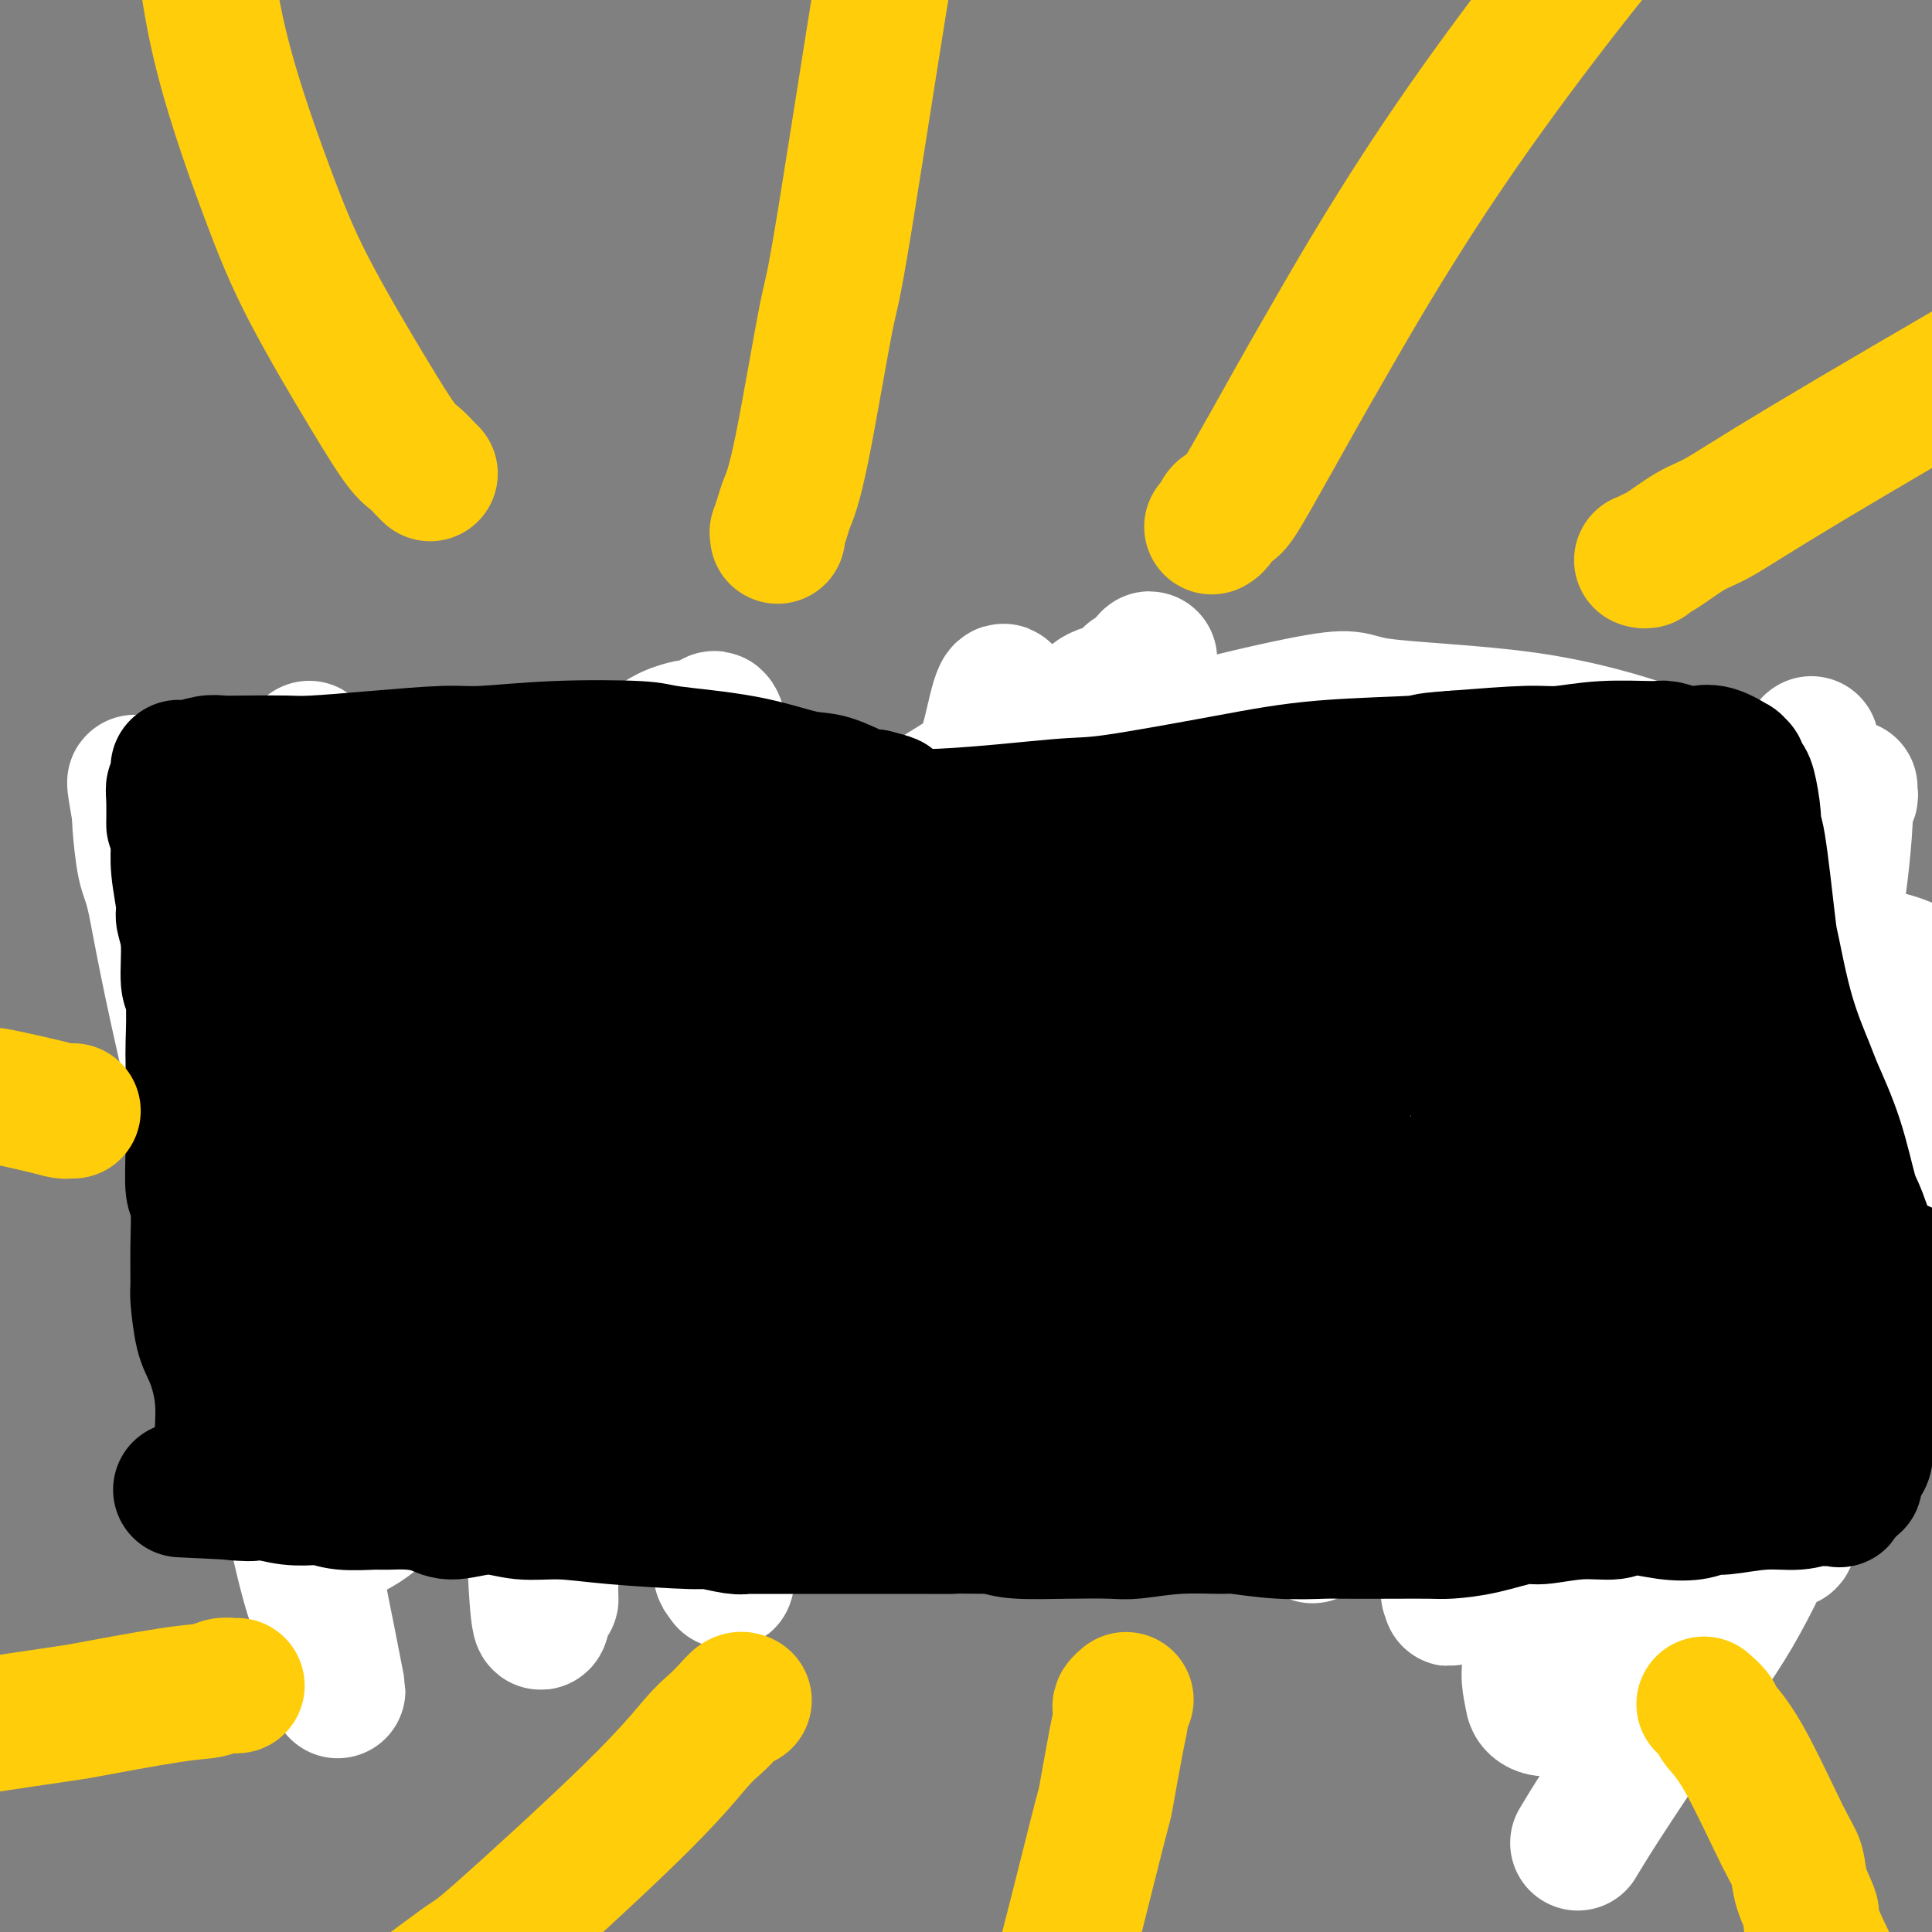
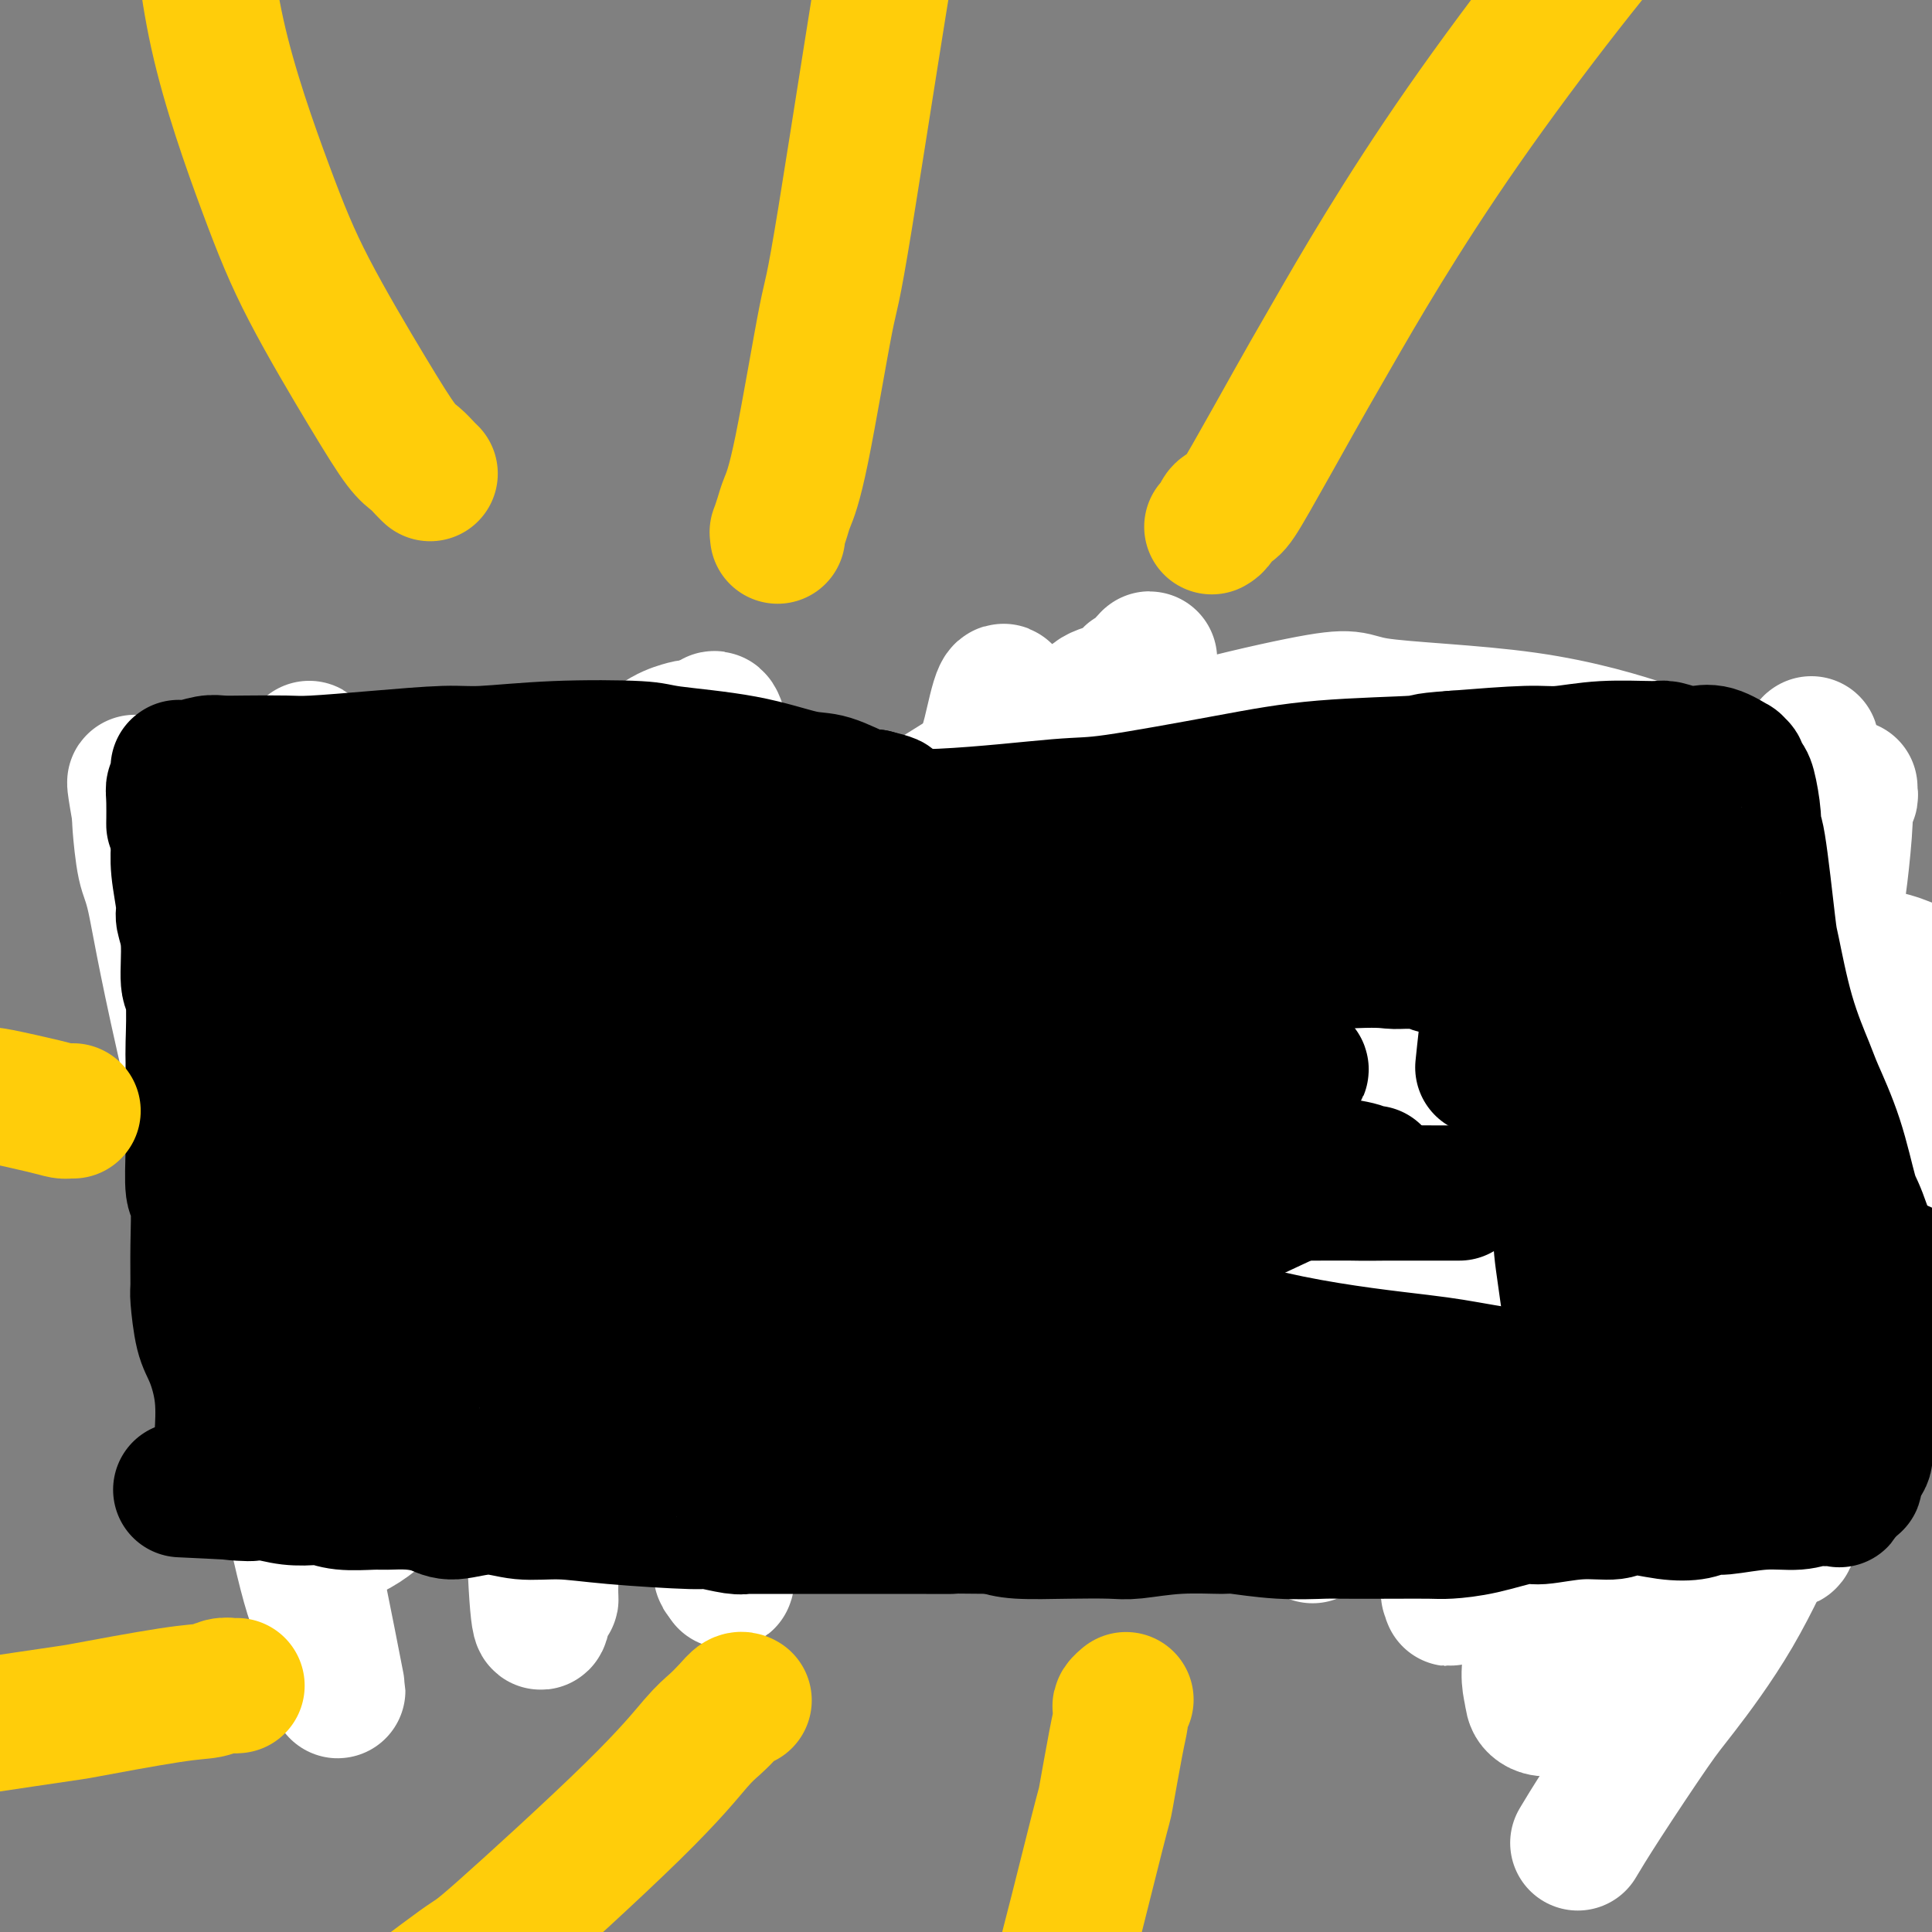
<svg xmlns="http://www.w3.org/2000/svg" viewBox="0 0 400 400" version="1.1">
  <rect x="0" y="0" width="400" height="400" fill="#808080" stroke="none" />
  <g fill="none" stroke="#FFCD0A" stroke-width="28" stroke-linecap="round" stroke-linejoin="round">
-     <path d="M53,198c-0.029,0.367 -0.059,0.734 0,1c0.059,0.266 0.205,0.432 0,2c-0.205,1.568 -0.762,4.540 -1,6c-0.238,1.460 -0.158,1.410 0,5c0.158,3.590 0.395,10.820 1,16c0.605,5.180 1.580,8.309 2,10c0.420,1.691 0.285,1.943 1,3c0.715,1.057 2.279,2.920 4,5c1.721,2.080 3.600,4.377 5,6c1.400,1.623 2.322,2.571 4,4c1.678,1.429 4.113,3.338 8,5c3.887,1.662 9.227,3.075 12,4c2.773,0.925 2.979,1.361 7,2c4.021,0.639 11.857,1.480 16,2c4.143,0.520 4.594,0.717 9,1c4.406,0.283 12.766,0.650 20,1c7.234,0.350 13.341,0.681 21,1c7.659,0.319 16.869,0.624 22,1c5.131,0.376 6.184,0.822 11,1c4.816,0.178 13.396,0.088 22,0c8.604,-0.088 17.231,-0.174 22,0c4.769,0.174 5.680,0.606 11,1c5.320,0.394 15.049,0.748 20,1c4.951,0.252 5.122,0.403 9,1c3.878,0.597 11.462,1.641 18,2c6.538,0.359 12.031,0.034 15,0c2.969,-0.034 3.415,0.221 6,0c2.585,-0.221 7.310,-0.920 11,-2c3.690,-1.080 6.345,-2.540 9,-4" />
    <path d="M338,273c3.636,-1.044 2.726,-0.655 4,-2c1.274,-1.345 4.731,-4.423 8,-7c3.269,-2.577 6.350,-4.654 8,-6c1.650,-1.346 1.868,-1.960 3,-4c1.132,-2.040 3.179,-5.506 5,-8c1.821,-2.494 3.417,-4.015 4,-5c0.583,-0.985 0.155,-1.433 0,-3c-0.155,-1.567 -0.035,-4.251 0,-7c0.035,-2.749 -0.013,-5.562 0,-7c0.013,-1.438 0.088,-1.500 0,-3c-0.088,-1.500 -0.338,-4.438 -1,-7c-0.662,-2.562 -1.736,-4.748 -2,-6c-0.264,-1.252 0.283,-1.570 0,-3c-0.283,-1.430 -1.396,-3.972 -2,-6c-0.604,-2.028 -0.701,-3.541 -1,-4c-0.299,-0.459 -0.801,0.137 -1,0c-0.199,-0.137 -0.094,-1.007 0,-1c0.094,0.007 0.177,0.893 0,1c-0.177,0.107 -0.613,-0.563 -1,-1c-0.387,-0.437 -0.727,-0.639 -2,-1c-1.273,-0.361 -3.481,-0.881 -5,-1c-1.519,-0.119 -2.348,0.161 -4,0c-1.652,-0.161 -4.126,-0.764 -7,-1c-2.874,-0.236 -6.148,-0.105 -8,0c-1.852,0.105 -2.282,0.184 -5,0c-2.718,-0.184 -7.722,-0.631 -13,-1c-5.278,-0.369 -10.829,-0.660 -14,-1c-3.171,-0.340 -3.963,-0.730 -8,-1c-4.037,-0.270 -11.318,-0.419 -19,-1c-7.682,-0.581 -15.766,-1.595 -21,-2c-5.234,-0.405 -7.617,-0.203 -10,0" />
    <path d="M246,185c-22.350,-1.838 -19.225,-1.434 -24,-1c-4.775,0.434 -17.448,0.897 -24,1c-6.552,0.103 -6.982,-0.153 -12,0c-5.018,0.153 -14.625,0.717 -24,1c-9.375,0.283 -18.518,0.285 -24,0c-5.482,-0.285 -7.304,-0.858 -13,-1c-5.696,-0.142 -15.267,0.148 -24,0c-8.733,-0.148 -16.627,-0.733 -21,-1c-4.373,-0.267 -5.224,-0.216 -9,0c-3.776,0.216 -10.477,0.597 -15,1c-4.523,0.403 -6.869,0.829 -8,1c-1.131,0.171 -1.048,0.088 -1,0c0.048,-0.088 0.060,-0.182 0,0c-0.060,0.182 -0.192,0.638 0,1c0.192,0.362 0.709,0.629 1,1c0.291,0.371 0.357,0.846 2,2c1.643,1.154 4.862,2.987 7,4c2.138,1.013 3.193,1.205 7,3c3.807,1.795 10.366,5.192 26,10c15.634,4.808 40.343,11.027 52,14c11.657,2.973 10.262,2.702 16,4c5.738,1.298 18.610,4.167 30,7c11.390,2.833 21.299,5.631 27,7c5.701,1.369 7.194,1.308 12,2c4.806,0.692 12.923,2.136 19,3c6.077,0.864 10.113,1.146 12,1c1.887,-0.146 1.624,-0.722 2,-1c0.376,-0.278 1.389,-0.260 1,-1c-0.389,-0.740 -2.182,-2.238 -3,-3c-0.818,-0.762 -0.662,-0.789 -3,-2c-2.338,-1.211 -7.169,-3.605 -12,-6" />
    <path d="M243,232c-9.016,-3.401 -22.555,-6.403 -32,-8c-9.445,-1.597 -14.795,-1.790 -24,-3c-9.205,-1.210 -22.265,-3.438 -35,-4c-12.735,-0.562 -25.144,0.542 -32,1c-6.856,0.458 -8.160,0.269 -14,1c-5.840,0.731 -16.217,2.380 -24,4c-7.783,1.620 -12.971,3.209 -15,4c-2.029,0.791 -0.897,0.783 0,1c0.897,0.217 1.561,0.661 2,1c0.439,0.339 0.653,0.575 2,1c1.347,0.425 3.827,1.038 9,2c5.173,0.962 13.039,2.272 17,3c3.961,0.728 4.018,0.874 15,2c10.982,1.126 32.889,3.234 52,3c19.111,-0.234 35.427,-2.808 44,-4c8.573,-1.192 9.405,-1.003 16,-2c6.595,-0.997 18.955,-3.181 28,-5c9.045,-1.819 14.775,-3.272 18,-4c3.225,-0.728 3.945,-0.730 5,-1c1.055,-0.270 2.447,-0.807 3,-1c0.553,-0.193 0.269,-0.041 0,0c-0.269,0.041 -0.522,-0.029 -1,0c-0.478,0.029 -1.181,0.158 -2,0c-0.819,-0.158 -1.752,-0.605 -5,-1c-3.248,-0.395 -8.810,-0.740 -11,-1c-2.190,-0.260 -1.010,-0.434 -10,-1c-8.990,-0.566 -28.152,-1.523 -36,-2c-7.848,-0.477 -4.382,-0.475 -26,-1c-21.618,-0.525 -68.319,-1.579 -92,-2c-23.681,-0.421 -24.340,-0.211 -25,0" />
    <path d="M70,215c-33.503,-1.282 -13.260,-0.486 -9,0c4.260,0.486 -7.464,0.662 -12,1c-4.536,0.338 -1.885,0.839 -1,1c0.885,0.161 0.002,-0.016 0,0c-0.002,0.016 0.876,0.227 2,0c1.124,-0.227 2.494,-0.893 3,-1c0.506,-0.107 0.147,0.344 3,0c2.853,-0.344 8.916,-1.482 13,-2c4.084,-0.518 6.187,-0.414 12,-1c5.813,-0.586 15.336,-1.860 40,-4c24.664,-2.140 64.471,-5.146 92,-6c27.529,-0.854 42.781,0.444 51,1c8.219,0.556 9.406,0.372 16,1c6.594,0.628 18.597,2.070 29,4c10.403,1.930 19.206,4.347 24,6c4.794,1.653 5.577,2.540 9,4c3.423,1.460 9.485,3.491 14,6c4.515,2.509 7.482,5.496 9,7c1.518,1.504 1.586,1.526 2,2c0.414,0.474 1.176,1.399 1,2c-0.176,0.601 -1.288,0.878 -2,1c-0.712,0.122 -1.024,0.089 -2,0c-0.976,-0.089 -2.617,-0.234 -8,-1c-5.383,-0.766 -14.507,-2.153 -20,-3c-5.493,-0.847 -7.354,-1.152 -17,-2c-9.646,-0.848 -27.075,-2.238 -41,-3c-13.925,-0.762 -24.344,-0.898 -30,-1c-5.656,-0.102 -6.547,-0.172 -15,0c-8.453,0.172 -24.468,0.585 -33,1c-8.532,0.415 -9.581,0.833 -17,2c-7.419,1.167 -21.210,3.084 -35,5" />
    <path d="M148,235c-18.448,2.356 -22.069,4.247 -25,5c-2.931,0.753 -5.174,0.367 -8,1c-2.826,0.633 -6.236,2.283 -8,3c-1.764,0.717 -1.883,0.500 -1,1c0.883,0.500 2.769,1.716 4,2c1.231,0.284 1.809,-0.365 4,0c2.191,0.365 5.995,1.745 15,2c9.005,0.255 23.209,-0.616 35,-1c11.791,-0.384 21.168,-0.282 34,-1c12.832,-0.718 29.120,-2.256 38,-3c8.880,-0.744 10.353,-0.693 18,-1c7.647,-0.307 21.470,-0.972 34,-1c12.530,-0.028 23.768,0.582 30,1c6.232,0.418 7.459,0.644 13,1c5.541,0.356 15.394,0.842 23,1c7.606,0.158 12.963,-0.011 17,0c4.037,0.011 6.754,0.202 8,0c1.246,-0.202 1.022,-0.797 1,-1c-0.022,-0.203 0.160,-0.013 0,0c-0.160,0.013 -0.661,-0.150 -1,0c-0.339,0.150 -0.515,0.612 -2,1c-1.485,0.388 -4.280,0.703 -6,1c-1.720,0.297 -2.365,0.577 -5,1c-2.635,0.423 -7.259,0.989 -18,3c-10.741,2.011 -27.599,5.467 -41,8c-13.401,2.533 -23.346,4.144 -34,6c-10.654,1.856 -22.018,3.959 -29,5c-6.982,1.041 -9.583,1.021 -11,1c-1.417,-0.021 -1.651,-0.044 -2,0c-0.349,0.044 -0.814,0.155 -1,0c-0.186,-0.155 -0.093,-0.578 0,-1" />
    <path d="M230,269c-22.865,3.803 -5.528,1.312 1,0c6.528,-1.312 2.249,-1.444 3,-2c0.751,-0.556 6.534,-1.535 10,-2c3.466,-0.465 4.616,-0.416 9,-1c4.384,-0.584 12.001,-1.803 29,-3c16.999,-1.197 43.381,-2.373 54,-3c10.619,-0.627 5.474,-0.704 7,-1c1.526,-0.296 9.722,-0.811 13,-1c3.278,-0.189 1.636,-0.051 1,0c-0.636,0.051 -0.268,0.016 0,0c0.268,-0.016 0.435,-0.011 0,0c-0.435,0.011 -1.471,0.030 -2,0c-0.529,-0.030 -0.549,-0.109 -1,0c-0.451,0.109 -1.332,0.405 -5,0c-3.668,-0.405 -10.123,-1.512 -13,-2c-2.877,-0.488 -2.175,-0.357 -9,-2c-6.825,-1.643 -21.178,-5.059 -27,-8c-5.822,-2.941 -3.114,-5.406 -2,-7c1.114,-1.594 0.634,-2.315 1,-5c0.366,-2.685 1.579,-7.333 5,-12c3.421,-4.667 9.049,-9.355 12,-12c2.951,-2.645 3.223,-3.249 6,-5c2.777,-1.751 8.057,-4.649 12,-6c3.943,-1.351 6.548,-1.153 8,-1c1.452,0.153 1.752,0.263 3,1c1.248,0.737 3.443,2.100 4,4c0.557,1.900 -0.525,4.335 -1,6c-0.475,1.665 -0.344,2.560 -1,5c-0.656,2.440 -2.100,6.426 -4,11c-1.900,4.574 -4.257,9.735 -6,13c-1.743,3.265 -2.871,4.632 -4,6" />
    <path d="M333,242c-3.924,6.994 -6.234,6.980 -10,8c-3.766,1.020 -8.990,3.073 -12,4c-3.010,0.927 -3.808,0.729 -7,1c-3.192,0.271 -8.780,1.012 -15,1c-6.220,-0.012 -13.072,-0.775 -17,-1c-3.928,-0.225 -4.932,0.089 -9,0c-4.068,-0.089 -11.199,-0.580 -19,-1c-7.801,-0.420 -16.274,-0.770 -21,-1c-4.726,-0.230 -5.707,-0.342 -11,-1c-5.293,-0.658 -14.898,-1.862 -25,-2c-10.102,-0.138 -20.702,0.790 -27,1c-6.298,0.210 -8.294,-0.300 -14,0c-5.706,0.300 -15.123,1.408 -24,2c-8.877,0.592 -17.216,0.669 -22,1c-4.784,0.331 -6.015,0.916 -10,1c-3.985,0.084 -10.725,-0.335 -16,-1c-5.275,-0.665 -9.085,-1.578 -11,-2c-1.915,-0.422 -1.934,-0.353 -3,-1c-1.066,-0.647 -3.179,-2.009 -4,-3c-0.821,-0.991 -0.349,-1.613 0,-2c0.349,-0.387 0.574,-0.541 1,-1c0.426,-0.459 1.052,-1.223 3,-2c1.948,-0.777 5.216,-1.568 7,-2c1.784,-0.432 2.083,-0.504 4,-1c1.917,-0.496 5.452,-1.415 9,-2c3.548,-0.585 7.109,-0.837 9,-1c1.891,-0.163 2.112,-0.237 4,0c1.888,0.237 5.444,0.785 7,1c1.556,0.215 1.111,0.096 1,0c-0.111,-0.096 0.111,-0.170 0,0c-0.111,0.170 -0.556,0.585 -1,1" />
    <path d="M100,239c2.084,0.385 -2.707,0.846 -5,1c-2.293,0.154 -2.090,-0.000 -3,0c-0.910,0.000 -2.934,0.154 -5,0c-2.066,-0.154 -4.175,-0.616 -5,-1c-0.825,-0.384 -0.365,-0.691 0,-1c0.365,-0.309 0.637,-0.622 1,-1c0.363,-0.378 0.818,-0.822 1,-1c0.182,-0.178 0.091,-0.089 0,0" />
  </g>
  <g fill="none" stroke="#FFFFFF" stroke-width="28" stroke-linecap="round" stroke-linejoin="round">
    <path d="M383,163c-0.032,0.328 -0.064,0.657 0,1c0.064,0.343 0.225,0.702 0,1c-0.225,0.298 -0.834,0.535 -1,1c-0.166,0.465 0.112,1.159 0,4c-0.112,2.841 -0.613,7.830 -1,11c-0.387,3.170 -0.661,4.522 -1,9c-0.339,4.478 -0.743,12.083 -2,30c-1.257,17.917 -3.366,46.145 -5,65c-1.634,18.855 -2.792,28.335 -3,32c-0.208,3.665 0.533,1.513 1,0c0.467,-1.513 0.659,-2.388 1,-3c0.341,-0.612 0.831,-0.961 1,-2c0.169,-1.039 0.017,-2.768 0,-10c-0.017,-7.232 0.101,-19.967 0,-25c-0.101,-5.033 -0.421,-2.365 0,-20c0.421,-17.635 1.584,-55.574 2,-76c0.416,-20.426 0.085,-23.339 0,-25c-0.085,-1.661 0.076,-2.069 0,-2c-0.076,0.069 -0.388,0.614 -1,2c-0.612,1.386 -1.522,3.614 -2,5c-0.478,1.386 -0.522,1.932 -1,5c-0.478,3.068 -1.388,8.659 -3,21c-1.612,12.341 -3.924,31.433 -6,46c-2.076,14.567 -3.914,24.610 -6,38c-2.086,13.390 -4.418,30.127 -5,36c-0.582,5.873 0.586,0.884 1,-1c0.414,-1.884 0.073,-0.661 0,-1c-0.073,-0.339 0.122,-2.240 0,-5c-0.122,-2.760 -0.561,-6.380 -1,-10" />
    <path d="M351,290c-0.212,-3.584 -0.743,-4.044 -1,-8c-0.257,-3.956 -0.241,-11.407 -1,-28c-0.759,-16.593 -2.292,-42.327 -3,-59c-0.708,-16.673 -0.592,-24.283 -1,-27c-0.408,-2.717 -1.340,-0.541 -2,2c-0.660,2.541 -1.047,5.446 -1,7c0.047,1.554 0.527,1.757 0,6c-0.527,4.243 -2.060,12.525 -3,26c-0.940,13.475 -1.285,32.142 -2,52c-0.715,19.858 -1.798,40.907 -2,50c-0.202,9.093 0.479,6.231 1,5c0.521,-1.231 0.883,-0.830 1,-1c0.117,-0.170 -0.010,-0.912 0,-2c0.010,-1.088 0.156,-2.521 0,-6c-0.156,-3.479 -0.615,-9.004 -1,-13c-0.385,-3.996 -0.694,-6.463 -1,-12c-0.306,-5.537 -0.607,-14.146 -2,-39c-1.393,-24.854 -3.878,-65.955 -5,-81c-1.122,-15.045 -0.880,-4.035 -1,0c-0.120,4.035 -0.603,1.093 -1,1c-0.397,-0.093 -0.708,2.662 -1,4c-0.292,1.338 -0.564,1.259 -1,3c-0.436,1.741 -1.038,5.302 -2,13c-0.962,7.698 -2.286,19.535 -3,24c-0.714,4.465 -0.818,1.560 -2,22c-1.182,20.440 -3.441,64.224 -4,80c-0.559,15.776 0.582,3.542 1,-1c0.418,-4.542 0.112,-1.393 0,-1c-0.112,0.393 -0.030,-1.971 0,-5c0.030,-3.029 0.009,-6.723 0,-10c-0.009,-3.277 -0.004,-6.139 0,-9" />
    <path d="M314,283c-0.089,-6.988 -0.810,-11.459 -2,-32c-1.190,-20.541 -2.847,-57.151 -4,-74c-1.153,-16.849 -1.800,-13.936 -3,-13c-1.200,0.936 -2.951,-0.107 -4,4c-1.049,4.107 -1.395,13.362 -2,14c-0.605,0.638 -1.469,-7.340 -2,11c-0.531,18.340 -0.730,62.999 0,91c0.730,28.001 2.387,39.344 3,44c0.613,4.656 0.180,2.627 0,2c-0.180,-0.627 -0.109,0.150 0,0c0.109,-0.150 0.255,-1.226 0,-2c-0.255,-0.774 -0.909,-1.244 -1,-2c-0.091,-0.756 0.383,-1.797 0,-5c-0.383,-3.203 -1.621,-8.567 -2,-12c-0.379,-3.433 0.103,-4.935 0,-10c-0.103,-5.065 -0.791,-13.694 -2,-31c-1.209,-17.306 -2.938,-43.291 -5,-66c-2.062,-22.709 -4.456,-42.144 -6,-49c-1.544,-6.856 -2.239,-1.132 -3,4c-0.761,5.132 -1.587,9.673 -2,13c-0.413,3.327 -0.412,5.438 -1,10c-0.588,4.562 -1.765,11.573 -3,38c-1.235,26.427 -2.526,72.271 -3,90c-0.474,17.729 -0.130,7.343 0,4c0.130,-3.343 0.044,0.359 0,1c-0.044,0.641 -0.048,-1.777 0,-3c0.048,-1.223 0.148,-1.250 0,-2c-0.148,-0.750 -0.545,-2.222 -1,-7c-0.455,-4.778 -0.969,-12.863 -1,-17c-0.031,-4.137 0.420,-4.325 0,-14c-0.420,-9.675 -1.710,-28.838 -3,-48" />
    <path d="M267,222c-1.731,-28.409 -3.559,-54.432 -5,-64c-1.441,-9.568 -2.497,-2.680 -3,1c-0.503,3.680 -0.454,4.151 -1,9c-0.546,4.849 -1.687,14.077 -2,19c-0.313,4.923 0.203,5.542 0,17c-0.203,11.458 -1.127,33.755 -2,56c-0.873,22.245 -1.697,44.437 -2,52c-0.303,7.563 -0.084,0.497 0,-2c0.084,-2.497 0.033,-0.424 0,-1c-0.033,-0.576 -0.047,-3.801 0,-6c0.047,-2.199 0.157,-3.371 0,-6c-0.157,-2.629 -0.581,-6.715 -1,-18c-0.419,-11.285 -0.835,-29.768 -1,-44c-0.165,-14.232 -0.080,-24.213 -1,-36c-0.920,-11.787 -2.845,-25.379 -4,-29c-1.155,-3.621 -1.539,2.728 -2,6c-0.461,3.272 -0.999,3.468 -2,7c-1.001,3.532 -2.464,10.399 -4,29c-1.536,18.601 -3.144,48.935 -4,66c-0.856,17.065 -0.962,20.862 -1,25c-0.038,4.138 -0.010,8.618 0,10c0.010,1.382 0.002,-0.334 0,-1c-0.002,-0.666 0.002,-0.280 0,-1c-0.002,-0.720 -0.009,-2.544 0,-6c0.009,-3.456 0.036,-8.545 0,-12c-0.036,-3.455 -0.134,-5.277 0,-10c0.134,-4.723 0.500,-12.346 2,-37c1.500,-24.654 4.134,-66.340 5,-86c0.866,-19.660 -0.036,-17.293 -1,-16c-0.964,1.293 -1.990,1.512 -3,4c-1.010,2.488 -2.005,7.244 -3,12" />
    <path d="M232,160c-1.018,3.586 -0.563,4.549 -1,9c-0.437,4.451 -1.767,12.388 -5,35c-3.233,22.612 -8.369,59.900 -11,79c-2.631,19.100 -2.756,20.012 -3,22c-0.244,1.988 -0.605,5.051 -1,6c-0.395,0.949 -0.824,-0.217 -1,-1c-0.176,-0.783 -0.101,-1.182 0,-2c0.101,-0.818 0.226,-2.053 0,-5c-0.226,-2.947 -0.805,-7.606 -1,-11c-0.195,-3.394 -0.006,-5.522 0,-11c0.006,-5.478 -0.170,-14.305 0,-41c0.170,-26.695 0.686,-71.258 0,-88c-0.686,-16.742 -2.573,-5.661 -4,0c-1.427,5.661 -2.393,5.904 -4,13c-1.607,7.096 -3.856,21.047 -5,28c-1.144,6.953 -1.182,6.909 -3,24c-1.818,17.091 -5.415,51.319 -7,67c-1.585,15.681 -1.156,12.817 -1,12c0.156,-0.817 0.041,0.412 0,1c-0.041,0.588 -0.008,0.534 0,0c0.008,-0.534 -0.011,-1.547 0,-2c0.011,-0.453 0.050,-0.344 0,-1c-0.050,-0.656 -0.191,-2.077 0,-6c0.191,-3.923 0.714,-10.349 1,-13c0.286,-2.651 0.335,-1.526 1,-10c0.665,-8.474 1.944,-26.547 3,-43c1.056,-16.453 1.888,-31.287 2,-38c0.112,-6.713 -0.496,-5.304 -1,-4c-0.504,1.304 -0.905,2.505 -1,3c-0.095,0.495 0.116,0.284 0,2c-0.116,1.716 -0.558,5.358 -1,9" />
    <path d="M189,194c-0.503,3.959 -0.762,6.855 -2,16c-1.238,9.145 -3.457,24.537 -5,38c-1.543,13.463 -2.412,24.996 -3,29c-0.588,4.004 -0.897,0.478 -1,-1c-0.103,-1.478 -0.001,-0.907 0,-1c0.001,-0.093 -0.097,-0.850 0,-3c0.097,-2.150 0.391,-5.694 0,-8c-0.391,-2.306 -1.467,-3.374 -1,-6c0.467,-2.626 2.475,-6.812 -2,-22c-4.475,-15.188 -15.434,-41.380 -20,-51c-4.566,-9.620 -2.740,-2.670 -2,0c0.740,2.670 0.392,1.058 0,3c-0.392,1.942 -0.830,7.437 -1,11c-0.170,3.563 -0.074,5.195 0,10c0.074,4.805 0.124,12.783 0,33c-0.124,20.217 -0.423,52.673 0,64c0.423,11.327 1.566,1.525 2,-2c0.434,-3.525 0.158,-0.773 0,-2c-0.158,-1.227 -0.199,-6.434 0,-10c0.199,-3.566 0.637,-5.492 1,-10c0.363,-4.508 0.651,-11.597 1,-35c0.349,-23.403 0.760,-63.119 1,-78c0.240,-14.881 0.310,-4.925 0,-1c-0.310,3.925 -1.001,1.821 -2,3c-0.999,1.179 -2.307,5.642 -3,8c-0.693,2.358 -0.770,2.611 -1,6c-0.230,3.389 -0.611,9.914 -1,24c-0.389,14.086 -0.785,35.734 -1,58c-0.215,22.266 -0.250,45.148 0,54c0.250,8.852 0.786,3.672 1,1c0.214,-2.672 0.107,-2.836 0,-3" />
    <path d="M150,319c0.245,16.822 0.858,3.877 1,-2c0.142,-5.877 -0.186,-4.685 0,-10c0.186,-5.315 0.885,-17.138 1,-22c0.115,-4.862 -0.355,-2.764 0,-20c0.355,-17.236 1.533,-53.807 1,-77c-0.533,-23.193 -2.779,-33.009 -4,-37c-1.221,-3.991 -1.419,-2.157 -3,2c-1.581,4.157 -4.547,10.635 -7,15c-2.453,4.365 -4.395,6.615 -8,32c-3.605,25.385 -8.875,73.904 -11,95c-2.125,21.096 -1.105,14.770 -1,14c0.105,-0.770 -0.703,4.016 -1,6c-0.297,1.984 -0.081,1.165 0,1c0.081,-0.165 0.026,0.324 0,0c-0.026,-0.324 -0.024,-1.459 0,-2c0.024,-0.541 0.069,-0.487 0,-1c-0.069,-0.513 -0.251,-1.593 0,-5c0.251,-3.407 0.937,-9.141 1,-13c0.063,-3.859 -0.496,-5.845 0,-11c0.496,-5.155 2.046,-13.480 3,-37c0.954,-23.520 1.312,-62.234 0,-77c-1.312,-14.766 -4.293,-5.582 -6,0c-1.707,5.582 -2.139,7.562 -3,18c-0.861,10.438 -2.150,29.334 -3,40c-0.850,10.666 -1.261,13.100 -1,32c0.261,18.900 1.195,54.265 2,68c0.805,13.735 1.481,5.841 2,3c0.519,-2.841 0.881,-0.627 1,0c0.119,0.627 -0.007,-0.331 0,-2c0.007,-1.669 0.145,-4.048 0,-6c-0.145,-1.952 -0.572,-3.476 -1,-5" />
    <path d="M113,318c-0.045,-4.167 -0.159,-8.084 -1,-18c-0.841,-9.916 -2.410,-25.832 -3,-35c-0.590,-9.168 -0.202,-11.588 -3,-31c-2.798,-19.412 -8.781,-55.816 -12,-67c-3.219,-11.184 -3.672,2.850 -4,5c-0.328,2.150 -0.530,-7.586 -2,9c-1.470,16.586 -4.208,59.492 -5,77c-0.792,17.508 0.362,9.618 1,10c0.638,0.382 0.759,9.036 2,15c1.241,5.964 3.600,9.237 5,11c1.400,1.763 1.840,2.017 3,2c1.160,-0.017 3.040,-0.304 4,-5c0.960,-4.696 1.000,-13.800 1,-17c0.000,-3.200 -0.038,-0.495 -1,-15c-0.962,-14.505 -2.846,-46.221 -4,-64c-1.154,-17.779 -1.578,-21.621 -2,-24c-0.422,-2.379 -0.841,-3.294 -2,-4c-1.159,-0.706 -3.057,-1.202 -4,0c-0.943,1.202 -0.929,4.102 -1,6c-0.071,1.898 -0.225,2.795 -1,6c-0.775,3.205 -2.169,8.720 -3,23c-0.831,14.280 -1.099,37.327 -1,54c0.099,16.673 0.566,26.974 1,32c0.434,5.026 0.837,4.779 1,4c0.163,-0.779 0.087,-2.088 0,-3c-0.087,-0.912 -0.183,-1.427 0,-3c0.183,-1.573 0.647,-4.205 0,-11c-0.647,-6.795 -2.405,-17.752 -3,-23c-0.595,-5.248 -0.027,-4.785 -2,-18c-1.973,-13.215 -6.486,-40.107 -11,-67" />
    <path d="M66,167c-2.789,-20.526 -1.762,-9.340 -3,-6c-1.238,3.340 -4.742,-1.164 -7,-1c-2.258,0.164 -3.270,4.996 -5,15c-1.730,10.004 -4.178,25.179 -5,37c-0.822,11.821 -0.017,20.290 1,34c1.017,13.710 2.245,32.663 4,44c1.755,11.337 4.038,15.057 5,17c0.962,1.943 0.605,2.108 1,2c0.395,-0.108 1.544,-0.491 2,-3c0.456,-2.509 0.220,-7.145 0,-10c-0.220,-2.855 -0.424,-3.929 -1,-9c-0.576,-5.071 -1.525,-14.139 -4,-35c-2.475,-20.861 -6.475,-53.516 -8,-68c-1.525,-14.484 -0.573,-10.798 -1,-11c-0.427,-0.202 -2.231,-4.293 -3,-6c-0.769,-1.707 -0.501,-1.032 -1,0c-0.499,1.032 -1.764,2.419 -2,6c-0.236,3.581 0.559,9.356 1,13c0.441,3.644 0.530,5.158 1,10c0.470,4.842 1.323,13.012 7,43c5.677,29.988 16.178,81.796 20,101c3.822,19.204 0.965,5.805 0,1c-0.965,-4.805 -0.038,-1.017 0,0c0.038,1.017 -0.813,-0.737 -1,-2c-0.187,-1.263 0.291,-2.035 0,-3c-0.291,-0.965 -1.351,-2.125 -3,-8c-1.649,-5.875 -3.887,-16.467 -5,-21c-1.113,-4.533 -1.103,-3.009 -4,-17c-2.897,-13.991 -8.703,-43.498 -14,-69c-5.297,-25.502 -10.085,-47.001 -12,-55c-1.915,-7.999 -0.958,-2.500 0,3" />
    <path d="M29,169c-0.039,0.485 -0.135,0.198 0,2c0.135,1.802 0.501,5.694 1,8c0.499,2.306 1.130,3.026 2,7c0.870,3.974 1.979,11.203 6,29c4.021,17.797 10.953,46.161 16,65c5.047,18.839 8.209,28.153 11,33c2.791,4.847 5.213,5.226 8,4c2.787,-1.226 5.941,-4.059 8,-6c2.059,-1.941 3.024,-2.990 5,-9c1.976,-6.010 4.963,-16.980 9,-35c4.037,-18.020 9.124,-43.089 12,-56c2.876,-12.911 3.542,-13.662 7,-21c3.458,-7.338 9.707,-21.261 15,-29c5.293,-7.739 9.628,-9.295 12,-10c2.372,-0.705 2.781,-0.561 4,0c1.219,0.561 3.249,1.537 4,4c0.751,2.463 0.223,6.412 0,9c-0.223,2.588 -0.141,3.816 -1,7c-0.859,3.184 -2.659,8.324 -5,18c-2.341,9.676 -5.221,23.886 -7,32c-1.779,8.114 -2.455,10.130 -4,17c-1.545,6.870 -3.959,18.595 -5,25c-1.041,6.405 -0.710,7.492 0,8c0.710,0.508 1.797,0.437 3,0c1.203,-0.437 2.520,-1.239 6,-5c3.480,-3.761 9.123,-10.482 13,-15c3.877,-4.518 5.986,-6.835 12,-15c6.014,-8.165 15.932,-22.178 25,-34c9.068,-11.822 17.288,-21.452 22,-27c4.712,-5.548 5.918,-7.014 9,-11c3.082,-3.986 8.041,-10.493 13,-17" />
    <path d="M230,147c13.423,-17.360 6.480,-8.759 4,-6c-2.480,2.759 -0.496,-0.324 0,-1c0.496,-0.676 -0.495,1.056 -2,2c-1.505,0.944 -3.522,1.099 -5,2c-1.478,0.901 -2.415,2.546 -3,3c-0.585,0.454 -0.819,-0.285 -13,7c-12.181,7.285 -36.311,22.593 -53,33c-16.689,10.407 -25.939,15.915 -31,19c-5.061,3.085 -5.935,3.749 -9,6c-3.065,2.251 -8.323,6.090 -11,8c-2.677,1.910 -2.774,1.890 -3,2c-0.226,0.110 -0.579,0.349 0,0c0.579,-0.349 2.092,-1.288 3,-2c0.908,-0.712 1.210,-1.199 2,-2c0.790,-0.801 2.068,-1.916 7,-5c4.932,-3.084 13.518,-8.137 18,-11c4.482,-2.863 4.860,-3.535 16,-10c11.140,-6.465 33.042,-18.721 57,-28c23.958,-9.279 49.971,-15.581 62,-18c12.029,-2.419 10.075,-0.957 16,0c5.925,0.957 19.730,1.408 31,3c11.270,1.592 20.004,4.324 25,6c4.996,1.676 6.254,2.295 10,4c3.746,1.705 9.981,4.494 14,8c4.019,3.506 5.823,7.728 7,10c1.177,2.272 1.728,2.595 2,5c0.272,2.405 0.266,6.893 -1,12c-1.266,5.107 -3.793,10.833 -5,14c-1.207,3.167 -1.094,3.776 -3,7c-1.906,3.224 -5.830,9.064 -10,14c-4.170,4.936 -8.585,8.968 -13,13" />
    <path d="M342,242c-4.566,4.946 -4.483,3.810 -8,6c-3.517,2.190 -10.636,7.705 -18,12c-7.364,4.295 -14.974,7.370 -19,9c-4.026,1.630 -4.468,1.814 -7,2c-2.532,0.186 -7.153,0.373 -10,0c-2.847,-0.373 -3.920,-1.307 -3,-4c0.920,-2.693 3.833,-7.146 10,-14c6.167,-6.854 15.589,-16.109 21,-21c5.411,-4.891 6.813,-5.419 12,-9c5.187,-3.581 14.159,-10.214 23,-15c8.841,-4.786 17.550,-7.724 22,-9c4.450,-1.276 4.641,-0.891 8,-1c3.359,-0.109 9.885,-0.711 15,0c5.115,0.711 8.820,2.734 11,4c2.180,1.266 2.836,1.776 4,4c1.164,2.224 2.834,6.163 3,11c0.166,4.837 -1.174,10.571 -2,14c-0.826,3.429 -1.138,4.554 -3,9c-1.862,4.446 -5.272,12.212 -10,21c-4.728,8.788 -10.773,18.597 -14,24c-3.227,5.403 -3.636,6.398 -7,12c-3.364,5.602 -9.683,15.810 -16,24c-6.317,8.190 -12.634,14.360 -16,18c-3.366,3.640 -3.783,4.748 -6,7c-2.217,2.252 -6.236,5.648 -9,7c-2.764,1.352 -4.274,0.661 -5,0c-0.726,-0.661 -0.669,-1.290 -1,-3c-0.331,-1.710 -1.051,-4.499 1,-10c2.051,-5.501 6.872,-13.715 10,-19c3.128,-5.285 4.564,-7.643 6,-10" />
    <path d="M334,311c5.543,-8.300 11.401,-14.549 17,-21c5.599,-6.451 10.940,-13.105 14,-17c3.060,-3.895 3.840,-5.032 6,-7c2.160,-1.968 5.700,-4.766 8,-6c2.300,-1.234 3.361,-0.904 4,-1c0.639,-0.096 0.855,-0.618 1,0c0.145,0.618 0.218,2.377 0,5c-0.218,2.623 -0.729,6.109 -1,8c-0.271,1.891 -0.303,2.188 -1,5c-0.697,2.812 -2.059,8.139 -4,14c-1.941,5.861 -4.460,12.256 -6,16c-1.540,3.744 -2.102,4.838 -4,9c-1.898,4.162 -5.133,11.393 -9,18c-3.867,6.607 -8.368,12.591 -11,16c-2.632,3.409 -3.396,4.244 -6,8c-2.604,3.756 -7.047,10.434 -10,15c-2.953,4.566 -4.415,7.019 -5,8c-0.585,0.981 -0.292,0.491 0,0" />
  </g>
  <g fill="none" stroke="#000000" stroke-width="28" stroke-linecap="round" stroke-linejoin="round">
    <path d="M80,178c-0.024,-0.093 -0.048,-0.186 0,0c0.048,0.186 0.169,0.652 0,1c-0.169,0.348 -0.626,0.579 -1,1c-0.374,0.421 -0.664,1.032 -1,4c-0.336,2.968 -0.716,8.294 -1,10c-0.284,1.706 -0.470,-0.207 -1,7c-0.530,7.207 -1.404,23.533 -1,31c0.404,7.467 2.087,6.075 3,6c0.913,-0.075 1.055,1.166 2,2c0.945,0.834 2.693,1.259 5,2c2.307,0.741 5.175,1.797 7,2c1.825,0.203 2.608,-0.449 5,0c2.392,0.449 6.394,1.997 11,3c4.606,1.003 9.817,1.461 13,2c3.183,0.539 4.337,1.160 8,2c3.663,0.840 9.834,1.899 17,3c7.166,1.101 15.327,2.244 20,3c4.673,0.756 5.857,1.125 11,2c5.143,0.875 14.244,2.255 24,4c9.756,1.745 20.167,3.855 26,5c5.833,1.145 7.088,1.323 13,3c5.912,1.677 16.481,4.852 27,7c10.519,2.148 20.987,3.271 27,4c6.013,0.729 7.571,1.066 13,2c5.429,0.934 14.728,2.465 23,3c8.272,0.535 15.518,0.074 20,0c4.482,-0.074 6.201,0.238 10,0c3.799,-0.238 9.677,-1.026 14,-2c4.323,-0.974 7.092,-2.136 9,-3c1.908,-0.864 2.954,-1.432 4,-2" />
    <path d="M387,280c4.744,-1.781 3.104,-2.733 3,-4c-0.104,-1.267 1.329,-2.850 2,-4c0.671,-1.150 0.578,-1.867 0,-3c-0.578,-1.133 -1.643,-2.681 -3,-6c-1.357,-3.319 -3.005,-8.410 -4,-11c-0.995,-2.590 -1.337,-2.681 -2,-5c-0.663,-2.319 -1.649,-6.868 -3,-11c-1.351,-4.132 -3.068,-7.849 -4,-10c-0.932,-2.151 -1.079,-2.735 -2,-5c-0.921,-2.265 -2.615,-6.209 -4,-11c-1.385,-4.791 -2.461,-10.428 -3,-13c-0.539,-2.572 -0.540,-2.080 -1,-6c-0.460,-3.920 -1.380,-12.253 -2,-16c-0.620,-3.747 -0.941,-2.907 -1,-3c-0.059,-0.093 0.143,-1.120 0,-3c-0.143,-1.880 -0.631,-4.613 -1,-6c-0.369,-1.387 -0.617,-1.427 -1,-2c-0.383,-0.573 -0.899,-1.678 -1,-2c-0.101,-0.322 0.214,0.138 0,0c-0.214,-0.138 -0.955,-0.874 -1,-1c-0.045,-0.126 0.607,0.360 0,0c-0.607,-0.360 -2.474,-1.564 -4,-2c-1.526,-0.436 -2.710,-0.102 -3,0c-0.290,0.102 0.313,-0.026 0,0c-0.313,0.026 -1.542,0.207 -3,0c-1.458,-0.207 -3.144,-0.802 -4,-1c-0.856,-0.198 -0.881,0.002 -3,0c-2.119,-0.002 -6.331,-0.207 -10,0c-3.669,0.207 -6.796,0.825 -9,1c-2.204,0.175 -3.487,-0.093 -7,0c-3.513,0.093 -9.257,0.546 -15,1" />
    <path d="M301,157c-7.699,0.507 -4.946,0.775 -8,1c-3.054,0.225 -11.915,0.408 -19,1c-7.085,0.592 -12.394,1.595 -20,3c-7.606,1.405 -17.509,3.213 -23,4c-5.491,0.787 -6.571,0.551 -12,1c-5.429,0.449 -15.208,1.581 -24,2c-8.792,0.419 -16.599,0.125 -25,0c-8.401,-0.125 -17.396,-0.082 -23,0c-5.604,0.082 -7.816,0.203 -10,0c-2.184,-0.203 -4.341,-0.731 -9,-1c-4.659,-0.269 -11.821,-0.278 -18,0c-6.179,0.278 -11.375,0.845 -14,1c-2.625,0.155 -2.680,-0.102 -5,0c-2.320,0.102 -6.904,0.563 -10,1c-3.096,0.437 -4.704,0.850 -6,1c-1.296,0.150 -2.281,0.038 -3,0c-0.719,-0.038 -1.172,-0.003 -1,0c0.172,0.003 0.971,-0.027 1,0c0.029,0.027 -0.710,0.111 -1,0c-0.290,-0.111 -0.131,-0.416 0,0c0.131,0.416 0.232,1.553 0,2c-0.232,0.447 -0.798,0.204 -1,1c-0.202,0.796 -0.040,2.629 0,4c0.040,1.371 -0.041,2.278 0,3c0.041,0.722 0.203,1.257 0,2c-0.203,0.743 -0.772,1.692 -1,4c-0.228,2.308 -0.113,5.975 0,8c0.113,2.025 0.226,2.409 0,5c-0.226,2.591 -0.792,7.390 -1,12c-0.208,4.610 -0.060,9.031 0,12c0.060,2.969 0.030,4.484 0,6" />
    <path d="M68,230c-0.378,11.282 0.677,9.986 1,12c0.323,2.014 -0.086,7.337 0,10c0.086,2.663 0.669,2.665 1,4c0.331,1.335 0.412,4.002 1,6c0.588,1.998 1.683,3.327 2,4c0.317,0.673 -0.144,0.691 0,1c0.144,0.309 0.894,0.910 1,1c0.106,0.090 -0.433,-0.330 0,0c0.433,0.330 1.837,1.409 3,2c1.163,0.591 2.085,0.695 3,1c0.915,0.305 1.823,0.810 2,1c0.177,0.190 -0.376,0.066 5,1c5.376,0.934 16.680,2.928 22,4c5.320,1.072 4.655,1.223 9,2c4.345,0.777 13.699,2.182 19,3c5.301,0.818 6.550,1.051 12,2c5.450,0.949 15.101,2.615 25,4c9.899,1.385 20.046,2.490 26,3c5.954,0.510 7.716,0.427 14,1c6.284,0.573 17.090,1.803 28,3c10.910,1.197 21.925,2.360 28,3c6.075,0.640 7.210,0.755 13,1c5.790,0.245 16.234,0.619 26,1c9.766,0.381 18.855,0.770 24,1c5.145,0.230 6.345,0.302 11,0c4.655,-0.302 12.763,-0.978 19,-2c6.237,-1.022 10.602,-2.391 13,-3c2.398,-0.609 2.828,-0.460 4,-1c1.172,-0.540 3.086,-1.770 5,-3" />
    <path d="M385,292c6.556,-2.023 2.447,-2.579 1,-3c-1.447,-0.421 -0.233,-0.705 0,-1c0.233,-0.295 -0.516,-0.601 -1,-1c-0.484,-0.399 -0.704,-0.892 -1,-1c-0.296,-0.108 -0.668,0.167 -1,0c-0.332,-0.167 -0.625,-0.777 -1,-1c-0.375,-0.223 -0.831,-0.060 -1,0c-0.169,0.060 -0.049,0.016 0,0c0.049,-0.016 0.027,-0.004 0,0c-0.027,0.004 -0.060,0.001 0,0c0.060,-0.001 0.212,-0.000 0,0c-0.212,0.000 -0.788,0.000 -1,0c-0.212,-0.000 -0.060,-0.000 0,0c0.060,0.000 0.026,0.000 0,0c-0.026,-0.000 -0.046,-0.000 0,0c0.046,0.000 0.156,0.000 0,0c-0.156,-0.000 -0.578,-0.000 -1,0" />
    <path d="M379,285c-0.633,-0.078 0.284,0.226 0,0c-0.284,-0.226 -1.769,-0.982 -2,-1c-0.231,-0.018 0.793,0.702 1,1c0.207,0.298 -0.402,0.175 -1,0c-0.598,-0.175 -1.183,-0.400 -2,-1c-0.817,-0.600 -1.865,-1.575 -3,-3c-1.135,-1.425 -2.357,-3.301 -4,-7c-1.643,-3.699 -3.708,-9.222 -5,-12c-1.292,-2.778 -1.811,-2.810 -3,-5c-1.189,-2.190 -3.050,-6.539 -5,-11c-1.950,-4.461 -3.991,-9.034 -5,-12c-1.009,-2.966 -0.988,-4.327 -2,-8c-1.012,-3.673 -3.057,-9.660 -4,-16c-0.943,-6.340 -0.785,-13.032 -1,-17c-0.215,-3.968 -0.804,-5.211 -1,-8c-0.196,-2.789 0.000,-7.125 0,-10c-0.000,-2.875 -0.196,-4.288 0,-5c0.196,-0.712 0.785,-0.724 1,-1c0.215,-0.276 0.057,-0.817 0,-1c-0.057,-0.183 -0.012,-0.008 0,0c0.012,0.008 -0.011,-0.149 0,0c0.011,0.149 0.054,0.606 0,1c-0.054,0.394 -0.205,0.726 0,1c0.205,0.274 0.766,0.491 1,2c0.234,1.509 0.142,4.310 0,6c-0.142,1.690 -0.334,2.268 0,5c0.334,2.732 1.193,7.619 2,19c0.807,11.381 1.564,29.256 2,42c0.436,12.744 0.553,20.355 1,25c0.447,4.645 1.223,6.322 2,8" />
    <path d="M351,277c1.740,17.227 1.590,6.795 2,3c0.410,-3.795 1.381,-0.952 2,0c0.619,0.952 0.886,0.014 1,-2c0.114,-2.014 0.076,-5.102 0,-7c-0.076,-1.898 -0.190,-2.604 -1,-6c-0.810,-3.396 -2.316,-9.481 -5,-23c-2.684,-13.519 -6.547,-34.471 -8,-44c-1.453,-9.529 -0.495,-7.634 -1,-11c-0.505,-3.366 -2.471,-11.992 -4,-16c-1.529,-4.008 -2.620,-3.398 -3,-5c-0.380,-1.602 -0.050,-5.416 -2,0c-1.950,5.416 -6.181,20.061 -8,27c-1.819,6.939 -1.226,6.172 -1,10c0.226,3.828 0.085,12.252 0,22c-0.085,9.748 -0.112,20.820 0,27c0.112,6.180 0.364,7.466 1,12c0.636,4.534 1.656,12.314 3,16c1.344,3.686 3.013,3.278 4,3c0.987,-0.278 1.293,-0.426 2,-2c0.707,-1.574 1.815,-4.572 3,-11c1.185,-6.428 2.446,-16.284 3,-23c0.554,-6.716 0.402,-10.290 0,-17c-0.402,-6.710 -1.054,-16.555 -2,-25c-0.946,-8.445 -2.187,-15.491 -3,-19c-0.813,-3.509 -1.197,-3.480 -2,-5c-0.803,-1.520 -2.025,-4.590 -4,-5c-1.975,-0.410 -4.705,1.838 -6,3c-1.295,1.162 -1.156,1.236 -3,4c-1.844,2.764 -5.670,8.218 -8,15c-2.330,6.782 -3.165,14.891 -4,23" />
-     <path d="M307,221c-0.815,5.160 -0.854,6.560 -1,12c-0.146,5.440 -0.399,14.922 0,22c0.399,7.078 1.450,11.754 2,14c0.550,2.246 0.597,2.063 2,3c1.403,0.937 4.161,2.994 7,1c2.839,-1.994 5.759,-8.038 7,-10c1.241,-1.962 0.804,0.160 2,-9c1.196,-9.160 4.025,-29.601 5,-40c0.975,-10.399 0.098,-10.757 0,-13c-0.098,-2.243 0.585,-6.372 0,-11c-0.585,-4.628 -2.436,-9.757 -5,-12c-2.564,-2.243 -5.839,-1.601 -8,-2c-2.161,-0.399 -3.206,-1.837 -6,0c-2.794,1.837 -7.336,6.951 -12,13c-4.664,6.049 -9.450,13.035 -12,17c-2.550,3.965 -2.864,4.910 -5,10c-2.136,5.090 -6.094,14.323 -8,22c-1.906,7.677 -1.761,13.796 -2,17c-0.239,3.204 -0.861,3.493 0,5c0.861,1.507 3.204,4.232 7,5c3.796,0.768 9.046,-0.421 12,-1c2.954,-0.579 3.613,-0.550 7,-3c3.387,-2.450 9.503,-7.381 16,-14c6.497,-6.619 13.376,-14.928 17,-20c3.624,-5.072 3.994,-6.907 6,-12c2.006,-5.093 5.649,-13.443 7,-20c1.351,-6.557 0.409,-11.321 0,-14c-0.409,-2.679 -0.285,-3.275 -2,-5c-1.715,-1.725 -5.269,-4.580 -11,-6c-5.731,-1.420 -13.637,-1.406 -19,-1c-5.363,0.406 -8.181,1.203 -11,2" />
    <path d="M302,171c-8.946,0.854 -16.310,2.489 -26,5c-9.690,2.511 -21.705,5.897 -28,8c-6.295,2.103 -6.869,2.923 -13,5c-6.131,2.077 -17.820,5.410 -28,9c-10.180,3.590 -18.852,7.436 -23,9c-4.148,1.564 -3.774,0.846 -9,3c-5.226,2.154 -16.053,7.181 -20,9c-3.947,1.819 -1.012,0.431 0,0c1.012,-0.431 0.103,0.096 0,0c-0.103,-0.096 0.601,-0.813 1,-1c0.399,-0.187 0.493,0.157 1,0c0.507,-0.157 1.427,-0.817 4,-2c2.573,-1.183 6.797,-2.891 10,-4c3.203,-1.109 5.383,-1.619 10,-3c4.617,-1.381 11.671,-3.634 31,-8c19.329,-4.366 50.935,-10.844 68,-14c17.065,-3.156 19.590,-2.989 24,-3c4.410,-0.011 10.705,-0.199 14,0c3.295,0.199 3.590,0.785 4,1c0.410,0.215 0.936,0.058 1,0c0.064,-0.058 -0.335,-0.015 -1,0c-0.665,0.015 -1.597,0.004 -2,0c-0.403,-0.004 -0.279,-0.002 -1,0c-0.721,0.002 -2.289,0.004 -5,0c-2.711,-0.004 -6.567,-0.014 -9,0c-2.433,0.014 -3.445,0.051 -8,0c-4.555,-0.051 -12.654,-0.189 -29,0c-16.346,0.189 -40.939,0.705 -61,1c-20.061,0.295 -35.589,0.370 -50,0c-14.411,-0.370 -27.706,-1.185 -41,-2" />
    <path d="M116,184c-35.646,-0.338 -21.762,-0.683 -18,-1c3.762,-0.317 -2.597,-0.607 -7,-1c-4.403,-0.393 -6.850,-0.889 -8,-1c-1.150,-0.111 -1.004,0.163 -1,0c0.004,-0.163 -0.134,-0.762 0,-1c0.134,-0.238 0.539,-0.114 1,0c0.461,0.114 0.978,0.217 3,0c2.022,-0.217 5.550,-0.754 7,-1c1.450,-0.246 0.822,-0.202 7,0c6.178,0.202 19.161,0.563 28,1c8.839,0.437 13.535,0.948 27,2c13.465,1.052 35.698,2.643 51,4c15.302,1.357 23.671,2.481 29,3c5.329,0.519 7.617,0.432 13,1c5.383,0.568 13.860,1.789 21,3c7.140,1.211 12.943,2.412 16,3c3.057,0.588 3.369,0.564 5,1c1.631,0.436 4.582,1.332 6,2c1.418,0.668 1.304,1.108 1,1c-0.304,-0.108 -0.799,-0.763 -1,-1c-0.201,-0.237 -0.109,-0.056 -1,0c-0.891,0.056 -2.764,-0.012 -4,0c-1.236,0.012 -1.835,0.104 -3,0c-1.165,-0.104 -2.895,-0.406 -10,0c-7.105,0.406 -19.584,1.518 -26,2c-6.416,0.482 -6.767,0.334 -22,1c-15.233,0.666 -45.347,2.145 -74,4c-28.653,1.855 -55.845,4.085 -68,5c-12.155,0.915 -9.272,0.516 -12,1c-2.728,0.484 -11.065,1.853 -15,3c-3.935,1.147 -3.467,2.074 -3,3" />
    <path d="M58,218c-4.922,1.411 -2.229,1.438 0,2c2.229,0.562 3.992,1.658 9,2c5.008,0.342 13.260,-0.069 18,0c4.740,0.069 5.969,0.617 16,0c10.031,-0.617 28.863,-2.400 44,-3c15.137,-0.600 26.577,-0.016 32,0c5.423,0.016 4.827,-0.535 16,0c11.173,0.535 34.116,2.154 45,3c10.884,0.846 9.711,0.917 11,1c1.289,0.083 5.040,0.178 9,0c3.960,-0.178 8.129,-0.629 10,-1c1.871,-0.371 1.444,-0.661 1,-1c-0.444,-0.339 -0.905,-0.728 -2,-1c-1.095,-0.272 -2.822,-0.428 -7,-1c-4.178,-0.572 -10.805,-1.560 -14,-2c-3.195,-0.440 -2.958,-0.333 -12,-1c-9.042,-0.667 -27.365,-2.109 -41,-3c-13.635,-0.891 -22.583,-1.233 -33,-1c-10.417,0.233 -22.302,1.039 -33,3c-10.698,1.961 -20.208,5.076 -28,9c-7.792,3.924 -13.865,8.657 -17,11c-3.135,2.343 -3.332,2.295 -4,5c-0.668,2.705 -1.807,8.161 -1,11c0.807,2.839 3.562,3.059 5,5c1.438,1.941 1.561,5.603 17,9c15.439,3.397 46.195,6.530 59,8c12.805,1.470 7.659,1.277 18,-1c10.341,-2.277 36.171,-6.639 62,-11" />
    <path d="M238,261c14.012,-2.302 9.044,-2.055 11,-4c1.956,-1.945 10.838,-6.080 15,-8c4.162,-1.920 3.605,-1.626 4,-2c0.395,-0.374 1.744,-1.417 2,-2c0.256,-0.583 -0.579,-0.708 -2,-1c-1.421,-0.292 -3.426,-0.751 -3,-1c0.426,-0.249 3.284,-0.286 -9,-1c-12.284,-0.714 -39.711,-2.104 -56,-3c-16.289,-0.896 -21.440,-1.300 -32,-1c-10.560,0.300 -26.531,1.302 -34,2c-7.469,0.698 -6.438,1.092 -9,2c-2.562,0.908 -8.718,2.330 -12,3c-3.282,0.670 -3.692,0.588 -4,1c-0.308,0.412 -0.516,1.317 0,2c0.516,0.683 1.755,1.143 5,2c3.245,0.857 8.495,2.110 11,3c2.505,0.890 2.264,1.417 8,2c5.736,0.583 17.448,1.221 34,1c16.552,-0.221 37.945,-1.302 48,-2c10.055,-0.698 8.772,-1.014 14,-2c5.228,-0.986 16.967,-2.643 26,-4c9.033,-1.357 15.359,-2.416 19,-3c3.641,-0.584 4.597,-0.695 6,-1c1.403,-0.305 3.255,-0.804 4,-1c0.745,-0.196 0.385,-0.090 0,0c-0.385,0.090 -0.794,0.162 -1,0c-0.206,-0.162 -0.210,-0.559 -2,-1c-1.790,-0.441 -5.367,-0.926 -7,-1c-1.633,-0.074 -1.324,0.265 -6,0c-4.676,-0.265 -14.338,-1.132 -24,-2" />
    <path d="M244,239c-14.405,-0.862 -30.418,-1.016 -49,-1c-18.582,0.016 -39.735,0.201 -50,0c-10.265,-0.201 -9.643,-0.787 -10,-1c-0.357,-0.213 -1.693,-0.054 -2,0c-0.307,0.054 0.416,0.002 1,0c0.584,-0.002 1.029,0.044 2,0c0.971,-0.044 2.469,-0.179 6,0c3.531,0.179 9.094,0.671 12,1c2.906,0.329 3.156,0.495 11,1c7.844,0.505 23.284,1.351 35,2c11.716,0.649 19.709,1.102 30,2c10.291,0.898 22.880,2.241 32,3c9.120,0.759 14.770,0.936 18,1c3.230,0.064 4.041,0.017 7,0c2.959,-0.017 8.065,-0.005 11,0c2.935,0.005 3.700,0.001 4,0c0.300,-0.001 0.134,-0.000 0,0c-0.134,0.000 -0.235,0.000 -1,0c-0.765,-0.000 -2.195,0.000 -3,0c-0.805,-0.000 -0.985,-0.001 -2,0c-1.015,0.001 -2.863,0.005 -8,0c-5.137,-0.005 -13.561,-0.017 -17,0c-3.439,0.017 -1.893,0.063 -14,0c-12.107,-0.063 -37.866,-0.234 -53,1c-15.134,1.234 -19.645,3.875 -23,5c-3.355,1.125 -5.556,0.735 -10,2c-4.444,1.265 -11.130,4.184 -17,6c-5.870,1.816 -10.924,2.528 -14,3c-3.076,0.472 -4.174,0.704 -7,1c-2.826,0.296 -7.379,0.656 -11,1c-3.621,0.344 -6.311,0.672 -9,1" />
    <path d="M113,267c-4.746,0.494 -3.112,0.230 -4,0c-0.888,-0.230 -4.297,-0.427 -7,0c-2.703,0.427 -4.700,1.477 -6,2c-1.300,0.523 -1.903,0.519 -3,1c-1.097,0.481 -2.689,1.449 -4,2c-1.311,0.551 -2.340,0.686 -3,1c-0.660,0.314 -0.951,0.806 -1,1c-0.049,0.194 0.144,0.090 0,0c-0.144,-0.090 -0.626,-0.168 -1,0c-0.374,0.168 -0.640,0.580 -1,1c-0.360,0.420 -0.814,0.849 -1,1c-0.186,0.151 -0.104,0.024 0,0c0.104,-0.024 0.230,0.053 0,0c-0.230,-0.053 -0.814,-0.237 -1,0c-0.186,0.237 0.028,0.896 0,1c-0.028,0.104 -0.298,-0.345 -1,0c-0.702,0.345 -1.835,1.486 -2,2c-0.165,0.514 0.637,0.402 1,0c0.363,-0.402 0.286,-1.094 0,-1c-0.286,0.094 -0.780,0.974 -1,1c-0.220,0.026 -0.164,-0.802 0,-1c0.164,-0.198 0.436,0.233 0,1c-0.436,0.767 -1.581,1.869 -2,2c-0.419,0.131 -0.112,-0.711 0,-1c0.112,-0.289 0.030,-0.026 0,0c-0.030,0.026 -0.008,-0.185 0,0c0.008,0.185 0.002,0.767 0,1c-0.002,0.233 -0.001,0.116 0,0" />
    <path d="M76,281c-2.338,1.982 0.318,1.438 2,2c1.682,0.562 2.390,2.231 3,3c0.610,0.769 1.120,0.639 2,1c0.880,0.361 2.129,1.215 4,2c1.871,0.785 4.365,1.503 6,2c1.635,0.497 2.411,0.774 4,1c1.589,0.226 3.992,0.400 7,1c3.008,0.600 6.623,1.625 8,2c1.377,0.375 0.516,0.099 1,0c0.484,-0.099 2.312,-0.023 3,0c0.688,0.023 0.234,-0.008 2,0c1.766,0.008 5.752,0.055 8,0c2.248,-0.055 2.760,-0.211 7,0c4.240,0.211 12.210,0.788 23,1c10.790,0.212 24.400,0.057 33,0c8.600,-0.057 12.190,-0.016 15,0c2.810,0.016 4.839,0.008 9,0c4.161,-0.008 10.455,-0.016 17,0c6.545,0.016 13.341,0.057 17,0c3.659,-0.057 4.179,-0.210 8,0c3.821,0.210 10.941,0.785 18,1c7.059,0.215 14.058,0.069 18,0c3.942,-0.069 4.829,-0.062 9,0c4.171,0.062 11.628,0.181 18,0c6.372,-0.181 11.661,-0.660 15,-1c3.339,-0.340 4.729,-0.541 8,-1c3.271,-0.459 8.423,-1.174 13,-2c4.577,-0.826 8.578,-1.761 11,-2c2.422,-0.239 3.263,0.217 5,0c1.737,-0.217 4.368,-1.109 7,-2" />
    <path d="M377,289c9.613,-1.343 4.145,-0.700 3,-1c-1.145,-0.300 2.033,-1.545 4,-2c1.967,-0.455 2.723,-0.122 3,0c0.277,0.122 0.073,0.034 0,0c-0.073,-0.034 -0.017,-0.013 0,0c0.017,0.013 -0.006,0.017 0,0c0.006,-0.017 0.042,-0.057 0,0c-0.042,0.057 -0.162,0.210 -1,0c-0.838,-0.210 -2.395,-0.785 -3,-1c-0.605,-0.215 -0.257,-0.072 0,0c0.257,0.072 0.424,0.072 0,0c-0.424,-0.072 -1.438,-0.215 -2,0c-0.562,0.215 -0.670,0.790 -1,1c-0.330,0.210 -0.880,0.057 -1,0c-0.120,-0.057 0.191,-0.016 0,0c-0.191,0.016 -0.884,0.007 -1,0c-0.116,-0.007 0.344,-0.013 0,0c-0.344,0.013 -1.492,0.046 -2,0c-0.508,-0.046 -0.374,-0.171 -1,0c-0.626,0.171 -2.011,0.638 -3,1c-0.989,0.362 -1.583,0.619 -2,1c-0.417,0.381 -0.658,0.887 -1,1c-0.342,0.113 -0.784,-0.166 -2,0c-1.216,0.166 -3.207,0.776 -4,1c-0.793,0.224 -0.388,0.060 -1,0c-0.612,-0.060 -2.242,-0.016 -4,0c-1.758,0.016 -3.645,0.005 -5,0c-1.355,-0.005 -2.177,-0.002 -3,0" />
    <path d="M350,290c-6.645,0.681 -4.759,0.383 -5,0c-0.241,-0.383 -2.610,-0.853 -4,-1c-1.390,-0.147 -1.802,0.027 -3,0c-1.198,-0.027 -3.183,-0.255 -5,0c-1.817,0.255 -3.468,0.993 -4,1c-0.532,0.007 0.054,-0.716 0,-1c-0.054,-0.284 -0.746,-0.129 -1,0c-0.254,0.129 -0.068,0.230 0,0c0.068,-0.230 0.018,-0.793 0,-1c-0.018,-0.207 -0.005,-0.058 0,0c0.005,0.058 0.003,0.025 0,0c-0.003,-0.025 -0.007,-0.043 0,0c0.007,0.043 0.026,0.148 1,0c0.974,-0.148 2.902,-0.550 4,-1c1.098,-0.450 1.365,-0.949 2,-1c0.635,-0.051 1.638,0.347 3,0c1.362,-0.347 3.084,-1.439 4,-2c0.916,-0.561 1.026,-0.589 2,-1c0.974,-0.411 2.814,-1.203 5,-2c2.186,-0.797 4.720,-1.598 6,-2c1.280,-0.402 1.308,-0.406 3,-1c1.692,-0.594 5.048,-1.780 8,-3c2.952,-1.220 5.498,-2.475 7,-3c1.502,-0.525 1.959,-0.322 3,-1c1.041,-0.678 2.665,-2.238 4,-3c1.335,-0.762 2.381,-0.726 3,-1c0.619,-0.274 0.809,-0.858 1,-1c0.191,-0.142 0.381,0.158 1,0c0.619,-0.158 1.667,-0.773 2,-1c0.333,-0.227 -0.048,-0.065 0,0c0.048,0.065 0.524,0.032 1,0" />
    <path d="M388,265c9.807,-4.094 4.823,-1.828 3,-1c-1.823,0.828 -0.487,0.217 0,0c0.487,-0.217 0.124,-0.041 0,0c-0.124,0.041 -0.009,-0.053 0,0c0.009,0.053 -0.089,0.253 0,0c0.089,-0.253 0.363,-0.959 1,0c0.637,0.959 1.635,3.583 2,5c0.365,1.417 0.098,1.629 0,2c-0.098,0.371 -0.025,0.902 0,1c0.025,0.098 0.004,-0.239 0,0c-0.004,0.239 0.010,1.052 0,2c-0.010,0.948 -0.044,2.032 0,3c0.044,0.968 0.165,1.821 0,3c-0.165,1.179 -0.618,2.683 -1,4c-0.382,1.317 -0.694,2.446 -1,3c-0.306,0.554 -0.607,0.531 -1,1c-0.393,0.469 -0.880,1.429 -1,2c-0.120,0.571 0.125,0.751 0,1c-0.125,0.249 -0.621,0.566 -1,1c-0.379,0.434 -0.642,0.984 -1,2c-0.358,1.016 -0.812,2.498 -1,3c-0.188,0.502 -0.111,0.025 0,0c0.111,-0.025 0.255,0.403 0,1c-0.255,0.597 -0.909,1.361 -1,2c-0.091,0.639 0.383,1.151 0,2c-0.383,0.849 -1.622,2.034 -2,3c-0.378,0.966 0.105,1.713 0,2c-0.105,0.287 -0.797,0.116 -1,0c-0.203,-0.116 0.085,-0.176 0,0c-0.085,0.176 -0.542,0.588 -1,1" />
    <path d="M382,308c-1.993,4.499 -0.975,1.745 -1,1c-0.025,-0.745 -1.094,0.517 -2,1c-0.906,0.483 -1.650,0.186 -2,0c-0.350,-0.186 -0.306,-0.261 -1,0c-0.694,0.261 -2.126,0.858 -4,1c-1.874,0.142 -4.189,-0.171 -7,0c-2.811,0.171 -6.118,0.826 -8,1c-1.882,0.174 -2.339,-0.131 -3,0c-0.661,0.131 -1.527,0.699 -3,1c-1.473,0.301 -3.553,0.333 -6,0c-2.447,-0.333 -5.259,-1.033 -7,-1c-1.741,0.033 -2.410,0.800 -4,1c-1.590,0.200 -4.103,-0.167 -7,0c-2.897,0.167 -6.180,0.868 -8,1c-1.820,0.132 -2.179,-0.304 -4,0c-1.821,0.304 -5.104,1.350 -8,2c-2.896,0.650 -5.404,0.906 -7,1c-1.596,0.094 -2.281,0.026 -4,0c-1.719,-0.026 -4.472,-0.011 -8,0c-3.528,0.011 -7.832,0.017 -10,0c-2.168,-0.017 -2.200,-0.058 -4,0c-1.800,0.058 -5.367,0.216 -9,0c-3.633,-0.216 -7.332,-0.804 -9,-1c-1.668,-0.196 -1.305,-0.000 -3,0c-1.695,0.000 -5.447,-0.195 -9,0c-3.553,0.195 -6.908,0.782 -9,1c-2.092,0.218 -2.922,0.069 -5,0c-2.078,-0.069 -5.406,-0.057 -9,0c-3.594,0.057 -7.456,0.159 -10,0c-2.544,-0.159 -3.772,-0.580 -5,-1" />
    <path d="M206,316c-16.130,-0.155 -9.456,-0.041 -9,0c0.456,0.041 -5.308,0.011 -8,0c-2.692,-0.011 -2.312,-0.003 -4,0c-1.688,0.003 -5.443,0.000 -9,0c-3.557,-0.000 -6.917,0.001 -9,0c-2.083,-0.001 -2.888,-0.004 -5,0c-2.112,0.004 -5.530,0.016 -7,0c-1.470,-0.016 -0.991,-0.059 -1,0c-0.009,0.059 -0.506,0.222 -2,0c-1.494,-0.222 -3.987,-0.829 -5,-1c-1.013,-0.171 -0.547,0.093 -4,0c-3.453,-0.093 -10.826,-0.542 -16,-1c-5.174,-0.458 -8.150,-0.924 -11,-1c-2.850,-0.076 -5.573,0.239 -8,0c-2.427,-0.239 -4.559,-1.031 -7,-1c-2.441,0.031 -5.193,0.884 -7,1c-1.807,0.116 -2.671,-0.504 -4,-1c-1.329,-0.496 -3.123,-0.869 -5,-1c-1.877,-0.131 -3.838,-0.021 -5,0c-1.162,0.021 -1.527,-0.046 -3,0c-1.473,0.046 -4.054,0.205 -6,0c-1.946,-0.205 -3.255,-0.773 -4,-1c-0.745,-0.227 -0.924,-0.113 -2,0c-1.076,0.113 -3.050,0.227 -5,0c-1.950,-0.227 -3.877,-0.793 -5,-1c-1.123,-0.207 -1.442,-0.056 -2,0c-0.558,0.056 -1.356,0.015 -2,0c-0.644,-0.015 -1.135,-0.004 -1,0c0.135,0.004 0.896,0.001 1,0c0.104,-0.001 -0.448,-0.001 -1,0" />
    <path d="M50,309c-24.294,-1.096 -7.030,-0.337 -1,0c6.030,0.337 0.827,0.251 -1,0c-1.827,-0.251 -0.279,-0.665 0,-1c0.279,-0.335 -0.710,-0.589 -1,-1c-0.290,-0.411 0.118,-0.979 0,-2c-0.118,-1.021 -0.764,-2.496 -1,-3c-0.236,-0.504 -0.062,-0.039 0,0c0.062,0.039 0.011,-0.349 0,-1c-0.011,-0.651 0.019,-1.566 0,-2c-0.019,-0.434 -0.086,-0.386 0,-2c0.086,-1.614 0.324,-4.889 0,-8c-0.324,-3.111 -1.212,-6.056 -2,-8c-0.788,-1.944 -1.478,-2.886 -2,-5c-0.522,-2.114 -0.876,-5.401 -1,-7c-0.124,-1.599 -0.019,-1.510 0,-3c0.019,-1.490 -0.047,-4.561 0,-8c0.047,-3.439 0.209,-7.247 0,-9c-0.209,-1.753 -0.788,-1.449 -1,-3c-0.212,-1.551 -0.056,-4.955 0,-8c0.056,-3.045 0.011,-5.731 0,-9c-0.011,-3.269 0.012,-7.122 0,-9c-0.012,-1.878 -0.060,-1.781 0,-4c0.060,-2.219 0.227,-6.754 0,-9c-0.227,-2.246 -0.849,-2.203 -1,-4c-0.151,-1.797 0.170,-5.434 0,-8c-0.170,-2.566 -0.830,-4.060 -1,-5c-0.170,-0.940 0.150,-1.324 0,-3c-0.150,-1.676 -0.771,-4.644 -1,-7c-0.229,-2.356 -0.065,-4.102 0,-5c0.065,-0.898 0.033,-0.949 0,-1" />
    <path d="M37,174c-0.850,-15.401 -0.974,-6.404 -1,-4c-0.026,2.404 0.046,-1.786 0,-4c-0.046,-2.214 -0.208,-2.454 0,-3c0.208,-0.546 0.788,-1.400 1,-2c0.212,-0.600 0.057,-0.945 0,-1c-0.057,-0.055 -0.015,0.182 0,0c0.015,-0.182 0.003,-0.781 0,-1c-0.003,-0.219 0.003,-0.058 0,0c-0.003,0.058 -0.016,0.012 0,0c0.016,-0.012 0.061,0.011 0,0c-0.061,-0.011 -0.229,-0.055 0,0c0.229,0.055 0.855,0.211 2,0c1.145,-0.211 2.810,-0.788 4,-1c1.190,-0.212 1.907,-0.060 3,0c1.093,0.060 2.564,0.026 5,0c2.436,-0.026 5.838,-0.044 8,0c2.162,0.044 3.085,0.152 6,0c2.915,-0.152 7.821,-0.563 13,-1c5.179,-0.437 10.630,-0.899 14,-1c3.370,-0.101 4.658,0.160 8,0c3.342,-0.160 8.739,-0.739 15,-1c6.261,-0.261 13.385,-0.202 17,0c3.615,0.202 3.720,0.548 7,1c3.280,0.452 9.734,1.011 15,2c5.266,0.989 9.345,2.409 12,3c2.655,0.591 3.885,0.352 6,1c2.115,0.648 5.113,2.184 7,3c1.887,0.816 2.662,0.912 3,1c0.338,0.088 0.239,0.168 0,0c-0.239,-0.168 -0.620,-0.584 -1,-1" />
    <path d="M181,165c7.386,1.769 1.352,1.192 -1,1c-2.352,-0.192 -1.023,0.002 -1,0c0.023,-0.002 -1.262,-0.200 -4,0c-2.738,0.200 -6.931,0.799 -10,1c-3.069,0.201 -5.015,0.006 -7,0c-1.985,-0.006 -4.011,0.178 -14,0c-9.989,-0.178 -27.943,-0.719 -36,-1c-8.057,-0.281 -6.217,-0.304 -10,0c-3.783,0.304 -13.187,0.934 -18,1c-4.813,0.066 -5.033,-0.431 -8,0c-2.967,0.431 -8.680,1.789 -13,3c-4.320,1.211 -7.246,2.273 -9,3c-1.754,0.727 -2.337,1.118 -3,2c-0.663,0.882 -1.408,2.255 -2,5c-0.592,2.745 -1.031,6.863 -1,9c0.031,2.137 0.533,2.295 1,5c0.467,2.705 0.900,7.958 2,14c1.100,6.042 2.866,12.874 4,17c1.134,4.126 1.635,5.545 3,10c1.365,4.455 3.594,11.946 6,19c2.406,7.054 4.989,13.669 6,17c1.011,3.331 0.449,3.376 1,6c0.551,2.624 2.214,7.827 3,11c0.786,3.173 0.694,4.316 1,5c0.306,0.684 1.010,0.910 1,1c-0.010,0.090 -0.735,0.043 -1,0c-0.265,-0.043 -0.071,-0.084 0,0c0.071,0.084 0.019,0.292 0,0c-0.019,-0.292 -0.005,-1.083 0,-2c0.005,-0.917 0.003,-1.958 0,-3" />
    <path d="M71,289c-0.226,-0.929 -0.793,-1.252 -1,-3c-0.207,-1.748 -0.056,-4.920 -1,-11c-0.944,-6.080 -2.985,-15.069 -4,-21c-1.015,-5.931 -1.004,-8.803 -3,-19c-1.996,-10.197 -5.998,-27.720 -8,-35c-2.002,-7.280 -2.004,-4.316 -2,-3c0.004,1.316 0.015,0.983 0,1c-0.015,0.017 -0.057,0.383 0,1c0.057,0.617 0.212,1.483 0,2c-0.212,0.517 -0.790,0.683 -1,2c-0.210,1.317 -0.052,3.785 0,10c0.052,6.215 -0.001,16.179 0,24c0.001,7.821 0.055,13.500 0,18c-0.055,4.500 -0.221,7.822 0,11c0.221,3.178 0.829,6.213 1,8c0.171,1.787 -0.094,2.325 0,3c0.094,0.675 0.547,1.488 1,2c0.453,0.512 0.905,0.725 1,1c0.095,0.275 -0.167,0.613 0,1c0.167,0.387 0.762,0.825 1,1c0.238,0.175 0.119,0.088 0,0" />
  </g>
  <g fill="none" stroke="#FFCD0A" stroke-width="28" stroke-linecap="round" stroke-linejoin="round">
    <path d="M89,98c-0.018,-0.017 -0.036,-0.034 0,0c0.036,0.034 0.127,0.118 0,0c-0.127,-0.118 -0.471,-0.439 -1,-1c-0.529,-0.561 -1.241,-1.362 -2,-2c-0.759,-0.638 -1.565,-1.112 -3,-3c-1.435,-1.888 -3.501,-5.190 -7,-11c-3.499,-5.810 -8.433,-14.129 -12,-21c-3.567,-6.871 -5.768,-12.296 -9,-21c-3.232,-8.704 -7.496,-20.689 -10,-32c-2.504,-11.311 -3.249,-21.949 -4,-28c-0.751,-6.051 -1.510,-7.514 -1,-12c0.510,-4.486 2.289,-11.996 3,-15c0.711,-3.004 0.356,-1.502 0,0" />
    <path d="M161,111c0.026,-0.498 0.052,-0.996 0,-1c-0.052,-0.004 -0.182,0.487 0,0c0.182,-0.487 0.677,-1.950 1,-3c0.323,-1.050 0.474,-1.685 1,-3c0.526,-1.315 1.426,-3.308 3,-11c1.574,-7.692 3.822,-21.082 5,-27c1.178,-5.918 1.287,-4.362 4,-21c2.713,-16.638 8.031,-51.469 11,-68c2.969,-16.531 3.590,-14.761 4,-15c0.410,-0.239 0.610,-2.487 2,-7c1.390,-4.513 3.968,-11.289 5,-14c1.032,-2.711 0.516,-1.355 0,0" />
    <path d="M251,109c-0.095,0.056 -0.190,0.112 0,0c0.190,-0.112 0.666,-0.392 1,-1c0.334,-0.608 0.525,-1.543 1,-2c0.475,-0.457 1.232,-0.435 2,-1c0.768,-0.565 1.546,-1.718 4,-6c2.454,-4.282 6.584,-11.693 9,-16c2.416,-4.307 3.117,-5.510 8,-14c4.883,-8.490 13.948,-24.265 27,-43c13.052,-18.735 30.091,-40.429 39,-50c8.909,-9.571 9.688,-7.020 10,-6c0.312,1.020 0.156,0.510 0,0" />
-     <path d="M340,116c-0.088,-0.030 -0.177,-0.060 0,0c0.177,0.060 0.618,0.210 1,0c0.382,-0.210 0.703,-0.779 1,-1c0.297,-0.221 0.569,-0.092 2,-1c1.431,-0.908 4.020,-2.852 6,-4c1.980,-1.148 3.352,-1.500 6,-3c2.648,-1.500 6.572,-4.149 18,-11c11.428,-6.851 30.360,-17.904 41,-24c10.640,-6.096 12.989,-7.234 17,-9c4.011,-1.766 9.686,-4.159 15,-6c5.314,-1.841 10.269,-3.129 13,-4c2.731,-0.871 3.237,-1.325 6,-1c2.763,0.325 7.782,1.427 10,2c2.218,0.573 1.636,0.616 3,3c1.364,2.384 4.676,7.110 6,9c1.324,1.890 0.662,0.945 0,0" />
-     <path d="M353,353c0.059,0.051 0.118,0.102 0,0c-0.118,-0.102 -0.415,-0.358 0,0c0.415,0.358 1.540,1.329 2,2c0.460,0.671 0.254,1.041 1,2c0.746,0.959 2.443,2.506 5,7c2.557,4.494 5.975,11.934 8,16c2.025,4.066 2.656,4.756 3,6c0.344,1.244 0.401,3.042 1,5c0.599,1.958 1.741,4.077 2,5c0.259,0.923 -0.363,0.649 0,2c0.363,1.351 1.713,4.325 3,7c1.287,2.675 2.511,5.050 3,6c0.489,0.950 0.245,0.475 0,0" />
    <path d="M233,352c0.112,-0.095 0.224,-0.189 0,0c-0.224,0.189 -0.786,0.663 -1,1c-0.214,0.337 -0.082,0.539 0,1c0.082,0.461 0.114,1.182 0,2c-0.114,0.818 -0.374,1.734 -1,5c-0.626,3.266 -1.617,8.882 -2,11c-0.383,2.118 -0.159,0.736 -2,8c-1.841,7.264 -5.747,23.173 -9,35c-3.253,11.827 -5.851,19.572 -7,23c-1.149,3.428 -0.848,2.538 -1,3c-0.152,0.462 -0.758,2.275 -1,3c-0.242,0.725 -0.121,0.363 0,0" />
    <path d="M154,352c-0.019,-0.011 -0.038,-0.022 0,0c0.038,0.022 0.135,0.076 0,0c-0.135,-0.076 -0.500,-0.283 -1,0c-0.500,0.283 -1.133,1.055 -2,2c-0.867,0.945 -1.966,2.064 -3,3c-1.034,0.936 -2.004,1.691 -4,4c-1.996,2.309 -5.020,6.173 -13,14c-7.980,7.827 -20.918,19.617 -27,25c-6.082,5.383 -5.308,4.357 -9,7c-3.692,2.643 -11.848,8.954 -19,14c-7.152,5.046 -13.298,8.827 -17,11c-3.702,2.173 -4.958,2.739 -7,4c-2.042,1.261 -4.869,3.217 -6,4c-1.131,0.783 -0.565,0.391 0,0" />
    <path d="M49,349c0.069,-0.008 0.139,-0.015 0,0c-0.139,0.015 -0.485,0.054 -1,0c-0.515,-0.054 -1.197,-0.200 -2,0c-0.803,0.200 -1.727,0.745 -3,1c-1.273,0.255 -2.895,0.219 -8,1c-5.105,0.781 -13.692,2.380 -17,3c-3.308,0.620 -1.337,0.261 -13,2c-11.663,1.739 -36.959,5.577 -51,7c-14.041,1.423 -16.825,0.433 -19,0c-2.175,-0.433 -3.739,-0.309 -8,0c-4.261,0.309 -11.217,0.803 -14,1c-2.783,0.197 -1.391,0.099 0,0" />
    <path d="M15,230c0.118,-0.001 0.235,-0.002 0,0c-0.235,0.002 -0.823,0.007 -1,0c-0.177,-0.007 0.059,-0.027 0,0c-0.059,0.027 -0.411,0.101 -1,0c-0.589,-0.101 -1.413,-0.377 -4,-1c-2.587,-0.623 -6.935,-1.594 -9,-2c-2.065,-0.406 -1.845,-0.246 -7,-1c-5.155,-0.754 -15.683,-2.423 -23,-4c-7.317,-1.577 -11.422,-3.064 -14,-4c-2.578,-0.936 -3.629,-1.323 -7,-2c-3.371,-0.677 -9.061,-1.644 -13,-2c-3.939,-0.356 -6.125,-0.102 -7,0c-0.875,0.102 -0.437,0.051 0,0" />
  </g>
</svg>